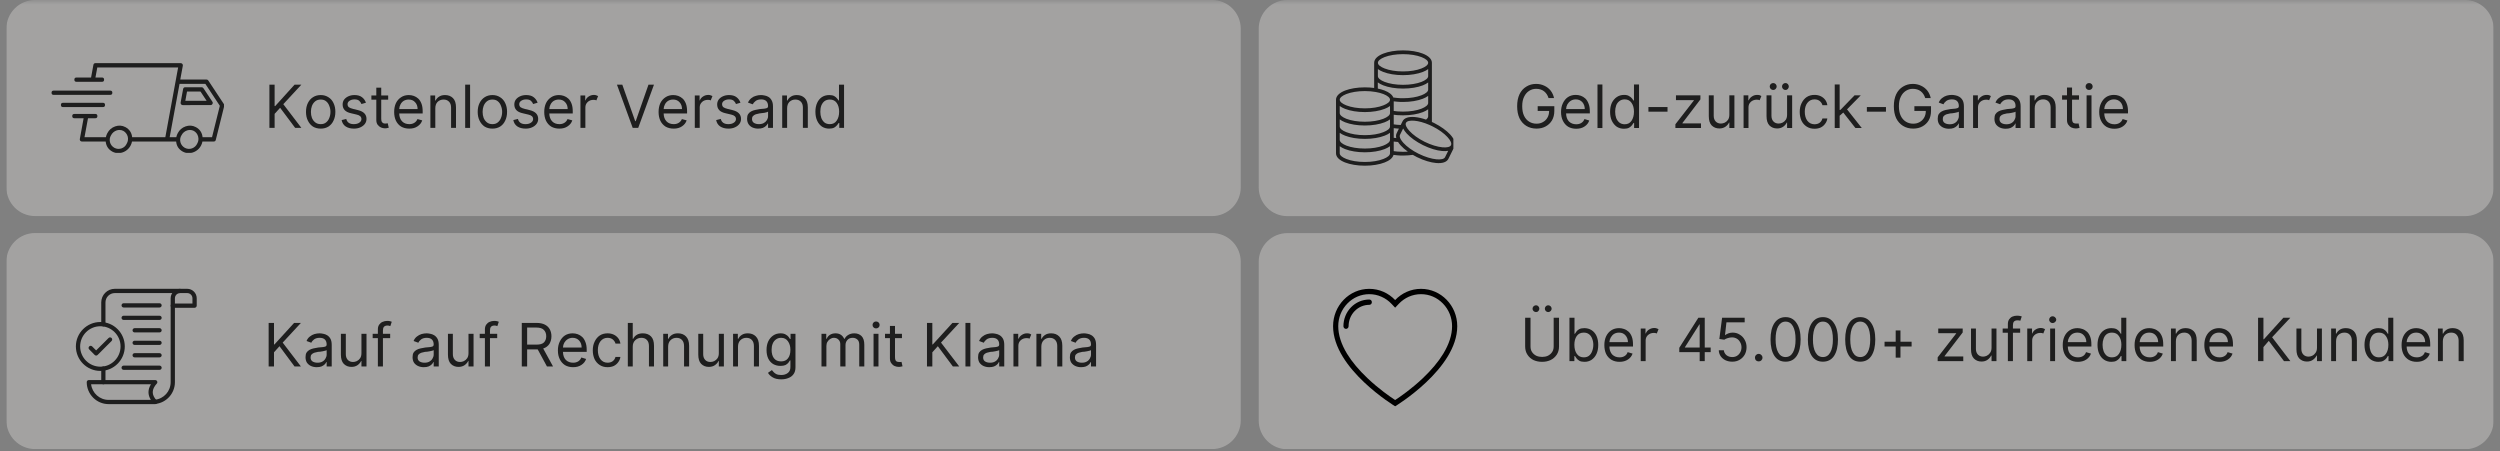
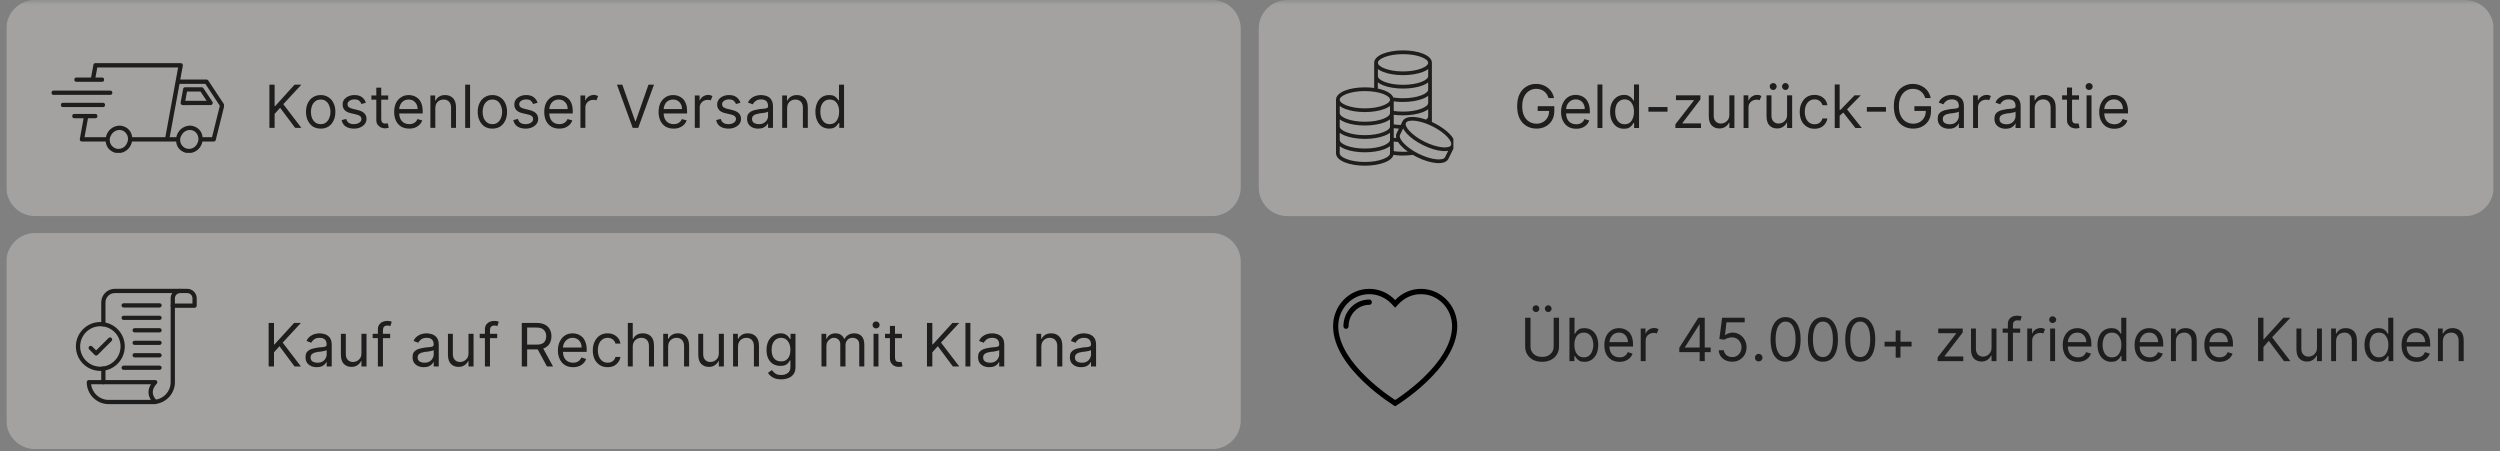
<svg xmlns="http://www.w3.org/2000/svg" width="360" zoomAndPan="magnify" viewBox="0 0 270 48.75" height="65" preserveAspectRatio="xMidYMid meet" version="1.0">
  <rect x="0" y="0" width="270" height="48.75" fill="#808080" stroke="none" />
  <defs>
    <filter x="0%" y="0%" width="100%" height="100%" id="ff1a5ef218">
      <feColorMatrix values="0 0 0 0 1 0 0 0 0 1 0 0 0 0 1 0 0 0 1 0" color-interpolation-filters="sRGB" />
    </filter>
    <g />
    <clipPath id="762d4ed99b">
      <path d="M 0.688 25 L 135 25 L 135 48.5 L 0.688 48.5 Z M 0.688 25 " clip-rule="nonzero" />
    </clipPath>
    <mask id="79ef3fc81d">
      <g filter="url(#ff1a5ef218)">
        <rect x="-27" width="324" fill="#000000" y="-4.875" height="58.5" fill-opacity="0.31" />
      </g>
    </mask>
    <clipPath id="b64ee9d82d">
      <path d="M 0.688 0.168 L 134 0.168 L 134 23.5 L 0.688 23.5 Z M 0.688 0.168 " clip-rule="nonzero" />
    </clipPath>
    <clipPath id="cc3bb1b5cb">
      <path d="M 3.789 0.168 L 130.902 0.168 C 132.613 0.168 134 1.555 134 3.266 L 134 20.402 C 134 22.113 132.613 23.5 130.902 23.5 L 3.789 23.5 C 2.078 23.5 0.688 22.113 0.688 20.402 L 0.688 3.266 C 0.688 1.555 2.078 0.168 3.789 0.168 Z M 3.789 0.168 " clip-rule="nonzero" />
    </clipPath>
    <clipPath id="675e8bb885">
      <rect x="0" width="135" y="0" height="24" />
    </clipPath>
    <clipPath id="e5cb277e2b">
      <path d="M 10 31.191 L 20 31.191 L 20 43.879 L 10 43.879 Z M 10 31.191 " clip-rule="nonzero" />
    </clipPath>
    <clipPath id="0fd4238f7e">
      <path d="M 18 31.191 L 21.621 31.191 L 21.621 34 L 18 34 Z M 18 31.191 " clip-rule="nonzero" />
    </clipPath>
    <clipPath id="88e91304a4">
      <path d="M 9 41 L 17 41 L 17 43.879 L 9 43.879 Z M 9 41 " clip-rule="nonzero" />
    </clipPath>
    <clipPath id="f06bd8518c">
      <path d="M 8.191 34 L 14 34 L 14 41 L 8.191 41 Z M 8.191 34 " clip-rule="nonzero" />
    </clipPath>
    <clipPath id="7f220385ed">
      <path d="M 0.688 0 L 135 0 L 135 24 L 0.688 24 Z M 0.688 0 " clip-rule="nonzero" />
    </clipPath>
    <mask id="71cbd429dd">
      <g filter="url(#ff1a5ef218)">
        <rect x="-27" width="324" fill="#000000" y="-4.875" height="58.5" fill-opacity="0.31" />
      </g>
    </mask>
    <clipPath id="b8345f2f94">
      <path d="M 0.688 0 L 134 0 L 134 23.336 L 0.688 23.336 Z M 0.688 0 " clip-rule="nonzero" />
    </clipPath>
    <clipPath id="f3764ed55f">
      <path d="M 3.789 0 L 130.902 0 C 132.613 0 134 1.387 134 3.098 L 134 20.234 C 134 21.945 132.613 23.336 130.902 23.336 L 3.789 23.336 C 2.078 23.336 0.688 21.945 0.688 20.234 L 0.688 3.098 C 0.688 1.387 2.078 0 3.789 0 Z M 3.789 0 " clip-rule="nonzero" />
    </clipPath>
    <clipPath id="3013183db6">
      <rect x="0" width="135" y="0" height="24" />
    </clipPath>
    <clipPath id="9d1fe8f073">
      <path d="M 7 6.812 L 24.191 6.812 L 24.191 16.512 L 7 16.512 Z M 7 6.812 " clip-rule="nonzero" />
    </clipPath>
    <clipPath id="45f40230eb">
      <path d="M 5.539 9 L 13 9 L 13 11 L 5.539 11 Z M 5.539 9 " clip-rule="nonzero" />
    </clipPath>
    <clipPath id="968417c707">
      <path d="M 135 0 L 269.309 0 L 269.309 24 L 135 24 Z M 135 0 " clip-rule="nonzero" />
    </clipPath>
    <mask id="2e6b257a21">
      <g filter="url(#ff1a5ef218)">
        <rect x="-27" width="324" fill="#000000" y="-4.875" height="58.5" fill-opacity="0.31" />
      </g>
    </mask>
    <clipPath id="9effc490b3">
      <path d="M 0.941 0 L 134.309 0 L 134.309 23.344 L 0.941 23.344 Z M 0.941 0 " clip-rule="nonzero" />
    </clipPath>
    <clipPath id="951a5baab7">
      <path d="M 4.043 0 L 131.211 0 C 132.035 0 132.82 0.328 133.402 0.906 C 133.984 1.488 134.312 2.277 134.312 3.098 L 134.312 20.246 C 134.312 21.066 133.984 21.855 133.402 22.438 C 132.82 23.02 132.035 23.344 131.211 23.344 L 4.043 23.344 C 3.219 23.344 2.43 23.02 1.852 22.438 C 1.27 21.855 0.941 21.066 0.941 20.246 L 0.941 3.098 C 0.941 2.277 1.27 1.488 1.852 0.906 C 2.43 0.328 3.219 0 4.043 0 Z M 4.043 0 " clip-rule="nonzero" />
    </clipPath>
    <clipPath id="62369fcae1">
      <rect x="0" width="135" y="0" height="24" />
    </clipPath>
    <clipPath id="4ab0b98569">
      <path d="M 135 25 L 269.309 25 L 269.309 48.5 L 135 48.5 Z M 135 25 " clip-rule="nonzero" />
    </clipPath>
    <mask id="066f663546">
      <g filter="url(#ff1a5ef218)">
        <rect x="-27" width="324" fill="#000000" y="-4.875" height="58.5" fill-opacity="0.31" />
      </g>
    </mask>
    <clipPath id="96f98d1391">
      <path d="M 0.941 0.176 L 134.309 0.176 L 134.309 23.5 L 0.941 23.5 Z M 0.941 0.176 " clip-rule="nonzero" />
    </clipPath>
    <clipPath id="5fd5f12271">
      <path d="M 4.043 0.176 L 131.211 0.176 C 132.035 0.176 132.82 0.504 133.402 1.086 C 133.984 1.668 134.312 2.453 134.312 3.277 L 134.312 20.422 C 134.312 21.246 133.984 22.031 133.402 22.613 C 132.82 23.195 132.035 23.523 131.211 23.523 L 4.043 23.523 C 3.219 23.523 2.43 23.195 1.852 22.613 C 1.27 22.031 0.941 21.246 0.941 20.422 L 0.941 3.277 C 0.941 2.453 1.27 1.668 1.852 1.086 C 2.43 0.504 3.219 0.176 4.043 0.176 Z M 4.043 0.176 " clip-rule="nonzero" />
    </clipPath>
    <clipPath id="390846614b">
-       <rect x="0" width="135" y="0" height="24" />
-     </clipPath>
+       </clipPath>
    <clipPath id="05c7cda097">
      <path d="M 144.281 5.441 L 156.965 5.441 L 156.965 18 L 144.281 18 Z M 144.281 5.441 " clip-rule="nonzero" />
    </clipPath>
    <clipPath id="7e7feef953">
      <path d="M 143.961 31.191 L 157.391 31.191 L 157.391 43.879 L 143.961 43.879 Z M 143.961 31.191 " clip-rule="nonzero" />
    </clipPath>
  </defs>
  <g clip-path="url(#762d4ed99b)">
    <g mask="url(#79ef3fc81d)">
      <g transform="matrix(1, 0, 0, 1, 0, 25)">
        <g clip-path="url(#675e8bb885)">
          <g clip-path="url(#b64ee9d82d)">
            <g clip-path="url(#cc3bb1b5cb)">
              <path fill="#f2efed" d="M 0.688 0.168 L 134.043 0.168 L 134.043 23.5 L 0.688 23.5 Z M 0.688 0.168 " fill-opacity="1" fill-rule="nonzero" />
            </g>
          </g>
        </g>
      </g>
    </g>
  </g>
  <g clip-path="url(#e5cb277e2b)">
    <path fill="#1e1e1e" d="M 16.75 43.629 C 16.637 43.629 16.535 43.543 16.52 43.422 C 16.512 43.301 16.605 43.188 16.727 43.172 C 17.699 43.07 18.43 42.254 18.43 41.273 L 18.43 33.012 C 18.43 32.883 18.531 32.781 18.66 32.781 C 18.785 32.781 18.891 32.883 18.891 33.012 L 18.891 41.273 C 18.891 42.48 17.98 43.5 16.773 43.629 C 16.766 43.629 16.758 43.629 16.75 43.629 Z M 11.164 41.504 C 11.031 41.504 10.934 41.398 10.934 41.273 L 10.934 39.809 C 10.934 39.684 11.031 39.578 11.164 39.578 C 11.285 39.578 11.391 39.684 11.391 39.809 L 11.391 41.273 C 11.391 41.398 11.285 41.504 11.164 41.504 Z M 11.164 35.25 C 11.031 35.25 10.934 35.152 10.934 35.023 L 10.934 32.66 C 10.934 31.852 11.59 31.191 12.402 31.191 L 19.426 31.191 C 19.555 31.191 19.656 31.293 19.656 31.422 C 19.656 31.543 19.555 31.652 19.426 31.652 L 12.402 31.652 C 11.844 31.652 11.391 32.102 11.391 32.66 L 11.391 35.023 C 11.391 35.152 11.285 35.25 11.164 35.25 Z M 11.164 35.25 " fill-opacity="1" fill-rule="evenodd" />
  </g>
  <g clip-path="url(#0fd4238f7e)">
    <path fill="#1e1e1e" d="M 21.016 33.242 L 18.66 33.242 C 18.531 33.242 18.43 33.133 18.43 33.012 L 18.43 32.215 C 18.43 31.652 18.891 31.191 19.457 31.191 L 20.219 31.191 C 20.785 31.191 21.246 31.652 21.246 32.215 L 21.246 33.012 C 21.246 33.133 21.137 33.242 21.016 33.242 Z M 18.891 32.781 L 20.785 32.781 L 20.785 32.215 C 20.785 31.902 20.527 31.652 20.219 31.652 L 19.457 31.652 C 19.141 31.652 18.891 31.902 18.891 32.215 Z M 18.891 32.781 " fill-opacity="1" fill-rule="evenodd" />
  </g>
  <g clip-path="url(#88e91304a4)">
    <path fill="#1e1e1e" d="M 16.766 43.645 L 11.734 43.645 C 10.43 43.645 9.367 42.582 9.367 41.273 C 9.367 41.145 9.465 41.047 9.594 41.047 L 16.766 41.047 C 16.855 41.047 16.934 41.098 16.973 41.184 C 17.012 41.266 16.996 41.359 16.934 41.426 C 16.359 42.062 16.352 42.637 16.91 43.238 C 16.965 43.277 16.996 43.348 16.996 43.414 C 16.996 43.539 16.895 43.645 16.766 43.645 Z M 9.84 41.504 C 9.953 42.453 10.758 43.188 11.734 43.188 L 16.293 43.188 C 15.949 42.637 15.953 42.062 16.301 41.504 Z M 9.84 41.504 " fill-opacity="1" fill-rule="evenodd" />
  </g>
  <g clip-path="url(#f06bd8518c)">
    <path fill="#1e1e1e" d="M 10.84 40.059 C 9.383 40.059 8.195 38.875 8.195 37.414 C 8.195 35.961 9.383 34.777 10.84 34.777 C 12.293 34.777 13.477 35.961 13.477 37.414 C 13.477 38.875 12.293 40.059 10.84 40.059 Z M 10.84 35.234 C 9.633 35.234 8.656 36.215 8.656 37.414 C 8.656 38.621 9.633 39.602 10.84 39.602 C 12.043 39.602 13.02 38.621 13.02 37.414 C 13.02 36.215 12.043 35.234 10.84 35.234 Z M 10.84 35.234 " fill-opacity="1" fill-rule="evenodd" />
  </g>
  <path fill="#1e1e1e" d="M 10.383 38.402 C 10.328 38.402 10.27 38.379 10.223 38.332 L 9.633 37.734 C 9.543 37.652 9.543 37.508 9.633 37.414 C 9.719 37.324 9.863 37.324 9.953 37.414 L 10.383 37.844 L 11.727 36.504 C 11.812 36.414 11.957 36.414 12.051 36.504 C 12.141 36.598 12.141 36.742 12.051 36.824 L 10.543 38.332 C 10.504 38.379 10.445 38.402 10.383 38.402 Z M 10.383 38.402 " fill-opacity="1" fill-rule="evenodd" />
  <path fill="#1e1e1e" d="M 17.23 33.211 L 13.355 33.211 C 13.227 33.211 13.125 33.102 13.125 32.98 C 13.125 32.852 13.227 32.75 13.355 32.75 L 17.23 32.75 C 17.355 32.75 17.461 32.852 17.461 32.98 C 17.461 33.102 17.355 33.211 17.23 33.211 Z M 17.23 33.211 " fill-opacity="1" fill-rule="evenodd" />
  <path fill="#1e1e1e" d="M 17.23 34.555 L 13.355 34.555 C 13.227 34.555 13.125 34.449 13.125 34.328 C 13.125 34.195 13.227 34.098 13.355 34.098 L 17.23 34.098 C 17.355 34.098 17.461 34.195 17.461 34.328 C 17.461 34.449 17.355 34.555 17.23 34.555 Z M 17.23 34.555 " fill-opacity="1" fill-rule="evenodd" />
  <path fill="#1e1e1e" d="M 17.23 35.902 L 14.539 35.902 C 14.418 35.902 14.312 35.801 14.312 35.672 C 14.312 35.551 14.418 35.441 14.539 35.441 L 17.23 35.441 C 17.355 35.441 17.461 35.551 17.461 35.672 C 17.461 35.801 17.355 35.902 17.23 35.902 Z M 17.23 35.902 " fill-opacity="1" fill-rule="evenodd" />
-   <path fill="#1e1e1e" d="M 17.23 37.254 L 14.539 37.254 C 14.418 37.254 14.312 37.148 14.312 37.023 C 14.312 36.895 14.418 36.797 14.539 36.797 L 17.23 36.797 C 17.355 36.797 17.461 36.895 17.461 37.023 C 17.461 37.148 17.355 37.254 17.23 37.254 Z M 17.23 37.254 " fill-opacity="1" fill-rule="evenodd" />
+   <path fill="#1e1e1e" d="M 17.23 37.254 L 14.539 37.254 C 14.418 37.254 14.312 37.148 14.312 37.023 C 14.312 36.895 14.418 36.797 14.539 36.797 L 17.23 36.797 C 17.355 36.797 17.461 36.895 17.461 37.023 C 17.461 37.148 17.355 37.254 17.23 37.254 Z " fill-opacity="1" fill-rule="evenodd" />
  <path fill="#1e1e1e" d="M 17.23 38.598 L 14.539 38.598 C 14.418 38.598 14.312 38.492 14.312 38.371 C 14.312 38.238 14.418 38.141 14.539 38.141 L 17.23 38.141 C 17.355 38.141 17.461 38.238 17.461 38.371 C 17.461 38.492 17.355 38.598 17.23 38.598 Z M 17.23 38.598 " fill-opacity="1" fill-rule="evenodd" />
  <path fill="#1e1e1e" d="M 17.23 39.945 L 13.355 39.945 C 13.227 39.945 13.125 39.844 13.125 39.715 C 13.125 39.594 13.227 39.484 13.355 39.484 L 17.23 39.484 C 17.355 39.484 17.461 39.594 17.461 39.715 C 17.461 39.844 17.355 39.945 17.23 39.945 Z M 17.23 39.945 " fill-opacity="1" fill-rule="evenodd" />
  <g clip-path="url(#7f220385ed)">
    <g mask="url(#71cbd429dd)">
      <g transform="matrix(1, 0, 0, 1, 0, 0)">
        <g clip-path="url(#3013183db6)">
          <g clip-path="url(#b8345f2f94)">
            <g clip-path="url(#f3764ed55f)">
              <path fill="#f2efed" d="M 0.688 0 L 134.043 0 L 134.043 23.336 L 0.688 23.336 Z M 0.688 0 " fill-opacity="1" fill-rule="nonzero" />
            </g>
          </g>
        </g>
      </g>
    </g>
  </g>
  <g clip-path="url(#9d1fe8f073)">
    <path fill="#1e1e1e" d="M 24.188 11.254 L 22.496 8.695 C 22.449 8.625 22.383 8.59 22.301 8.59 L 19.469 8.59 L 19.746 7.094 C 19.758 7.023 19.742 6.961 19.695 6.902 C 19.648 6.848 19.59 6.82 19.516 6.82 L 10.316 6.82 C 10.188 6.82 10.109 6.883 10.086 7.012 L 9.836 8.371 L 8.266 8.371 C 8.109 8.371 8.031 8.449 8.031 8.605 C 8.031 8.758 8.109 8.836 8.266 8.836 L 11.008 8.836 C 11.164 8.836 11.242 8.758 11.242 8.605 C 11.242 8.449 11.164 8.371 11.008 8.371 L 10.309 8.371 L 10.508 7.285 L 19.238 7.285 L 17.855 14.82 L 14.273 14.82 C 14.223 14.332 13.98 13.969 13.547 13.73 C 13.191 13.543 12.824 13.516 12.445 13.648 C 12.062 13.781 11.777 14.027 11.59 14.387 C 11.516 14.523 11.465 14.668 11.434 14.82 L 9.125 14.82 L 9.504 12.77 L 10.289 12.77 C 10.441 12.77 10.52 12.691 10.52 12.535 C 10.52 12.383 10.441 12.305 10.289 12.305 L 8.035 12.305 C 7.879 12.305 7.801 12.383 7.801 12.535 C 7.801 12.691 7.879 12.77 8.035 12.77 L 9.031 12.77 L 8.621 15.012 C 8.605 15.082 8.625 15.148 8.668 15.203 C 8.715 15.258 8.773 15.285 8.848 15.285 L 11.414 15.285 C 11.465 15.777 11.707 16.141 12.141 16.379 C 12.34 16.484 12.555 16.539 12.781 16.535 C 13.059 16.535 13.316 16.457 13.555 16.312 C 13.789 16.168 13.973 15.969 14.102 15.723 C 14.176 15.586 14.227 15.441 14.258 15.285 L 19.023 15.285 C 19.07 15.777 19.312 16.141 19.75 16.379 C 19.949 16.484 20.16 16.539 20.387 16.535 C 20.668 16.535 20.926 16.457 21.16 16.312 C 21.398 16.168 21.582 15.969 21.711 15.723 C 21.781 15.586 21.836 15.441 21.863 15.285 L 23.078 15.285 C 23.199 15.285 23.277 15.227 23.305 15.109 L 24.219 11.438 C 24.234 11.371 24.223 11.312 24.188 11.254 Z M 13.691 15.504 C 13.637 15.625 13.562 15.734 13.465 15.824 C 13.367 15.914 13.254 15.98 13.125 16.027 C 13 16.07 12.871 16.086 12.734 16.078 C 12.602 16.066 12.477 16.031 12.359 15.969 C 12.238 15.902 12.141 15.82 12.055 15.715 C 11.973 15.609 11.914 15.492 11.879 15.363 C 11.844 15.234 11.84 15.102 11.859 14.969 C 11.879 14.84 11.926 14.715 11.996 14.602 C 12.129 14.352 12.328 14.18 12.594 14.086 C 12.695 14.051 12.801 14.035 12.906 14.035 C 13.055 14.035 13.199 14.07 13.328 14.141 C 13.445 14.207 13.543 14.293 13.621 14.398 C 13.703 14.504 13.758 14.617 13.793 14.746 C 13.828 14.875 13.836 15.004 13.816 15.137 C 13.801 15.266 13.758 15.391 13.691 15.504 Z M 21.301 15.504 C 21.246 15.625 21.168 15.734 21.07 15.824 C 20.973 15.914 20.859 15.98 20.734 16.027 C 20.605 16.07 20.477 16.086 20.344 16.078 C 20.211 16.066 20.082 16.031 19.965 15.969 C 19.848 15.902 19.746 15.82 19.664 15.715 C 19.578 15.609 19.52 15.492 19.488 15.363 C 19.453 15.234 19.445 15.102 19.465 14.969 C 19.484 14.84 19.531 14.715 19.605 14.602 C 19.734 14.352 19.934 14.18 20.203 14.086 C 20.305 14.055 20.406 14.035 20.516 14.035 C 20.664 14.035 20.805 14.07 20.938 14.141 C 21.176 14.281 21.328 14.48 21.398 14.746 C 21.469 15.012 21.438 15.266 21.301 15.504 Z M 22.898 14.82 L 21.879 14.82 C 21.828 14.328 21.586 13.965 21.152 13.73 C 20.797 13.543 20.43 13.516 20.051 13.648 C 19.668 13.781 19.383 14.027 19.195 14.387 C 19.121 14.523 19.07 14.668 19.039 14.82 L 18.324 14.82 L 19.391 9.055 L 22.176 9.055 L 23.742 11.426 Z M 22.898 14.82 " fill-opacity="1" fill-rule="nonzero" />
  </g>
  <path fill="#1e1e1e" d="M 21.777 9.422 L 20.008 9.422 C 19.879 9.422 19.801 9.488 19.777 9.613 L 19.508 11.078 C 19.496 11.148 19.512 11.211 19.559 11.266 C 19.605 11.32 19.664 11.352 19.734 11.352 L 22.742 11.348 C 22.836 11.348 22.902 11.309 22.945 11.227 C 22.992 11.145 22.988 11.066 22.938 10.988 L 21.969 9.527 C 21.926 9.457 21.859 9.426 21.777 9.422 Z M 20.016 10.887 L 20.199 9.887 L 21.652 9.887 L 22.312 10.883 Z M 20.016 10.887 " fill-opacity="1" fill-rule="nonzero" />
  <g clip-path="url(#45f40230eb)">
    <path fill="#1e1e1e" d="M 12.133 10.016 C 12.133 9.863 12.055 9.785 11.898 9.785 L 5.797 9.785 C 5.645 9.785 5.566 9.863 5.566 10.016 C 5.566 10.172 5.645 10.246 5.797 10.246 L 11.898 10.246 C 12.055 10.246 12.133 10.172 12.133 10.016 Z M 12.133 10.016 " fill-opacity="1" fill-rule="nonzero" />
  </g>
  <path fill="#1e1e1e" d="M 11.344 11.332 C 11.344 11.18 11.266 11.102 11.113 11.102 L 6.809 11.102 C 6.652 11.102 6.578 11.18 6.578 11.332 C 6.578 11.488 6.652 11.566 6.809 11.566 L 11.113 11.566 C 11.266 11.566 11.344 11.488 11.344 11.332 Z M 11.344 11.332 " fill-opacity="1" fill-rule="nonzero" />
  <g clip-path="url(#968417c707)">
    <g mask="url(#2e6b257a21)">
      <g transform="matrix(1, 0, 0, 1, 135, 0)">
        <g clip-path="url(#62369fcae1)">
          <g clip-path="url(#9effc490b3)">
            <g clip-path="url(#951a5baab7)">
              <path fill="#f2efed" d="M 0.941 0 L 134.352 0 L 134.352 23.344 L 0.941 23.344 Z M 0.941 0 " fill-opacity="1" fill-rule="nonzero" />
            </g>
          </g>
        </g>
      </g>
    </g>
  </g>
  <g clip-path="url(#4ab0b98569)">
    <g mask="url(#066f663546)">
      <g transform="matrix(1, 0, 0, 1, 135, 25)">
        <g clip-path="url(#390846614b)">
          <g clip-path="url(#96f98d1391)">
            <g clip-path="url(#5fd5f12271)">
              <path fill="#f2efed" d="M 0.941 0.176 L 134.352 0.176 L 134.352 23.523 L 0.941 23.523 Z M 0.941 0.176 " fill-opacity="1" fill-rule="nonzero" />
            </g>
          </g>
        </g>
      </g>
    </g>
  </g>
  <g clip-path="url(#05c7cda097)">
    <path fill="#1e1e1e" d="M 156.629 14.535 C 156.23 14.102 155.613 13.648 154.871 13.277 L 154.863 13.273 C 154.789 13.238 154.719 13.203 154.645 13.172 L 154.645 6.781 C 154.645 6.375 154.27 6.027 153.664 5.789 C 153.113 5.574 152.359 5.441 151.527 5.441 C 150.699 5.441 149.945 5.574 149.395 5.789 C 148.785 6.027 148.41 6.375 148.41 6.781 L 148.41 9.5 C 148.094 9.457 147.758 9.434 147.406 9.434 C 146.574 9.434 145.82 9.566 145.27 9.777 C 144.664 10.016 144.289 10.363 144.289 10.77 L 144.289 16.559 C 144.289 16.965 144.664 17.312 145.27 17.547 C 145.82 17.762 146.574 17.895 147.406 17.895 C 148.234 17.895 148.988 17.762 149.539 17.547 C 150.059 17.348 150.41 17.062 150.5 16.73 C 150.629 16.746 150.758 16.762 150.895 16.773 C 151.098 16.793 151.312 16.801 151.527 16.801 C 151.723 16.801 151.914 16.793 152.102 16.777 C 152.266 16.766 152.426 16.746 152.586 16.727 C 152.727 16.809 152.879 16.891 153.035 16.969 L 153.043 16.973 C 153.785 17.34 154.52 17.555 155.105 17.605 C 155.754 17.664 156.246 17.52 156.426 17.156 L 157.066 15.859 C 157.25 15.496 157.066 15.016 156.629 14.535 Z M 154.691 13.637 C 155.391 13.984 155.965 14.406 156.328 14.805 C 156.656 15.16 156.805 15.48 156.707 15.68 C 156.609 15.879 156.262 15.953 155.785 15.91 C 155.242 15.859 154.559 15.656 153.859 15.312 C 153.16 14.965 152.586 14.543 152.219 14.141 C 151.895 13.785 151.742 13.469 151.844 13.27 C 151.941 13.07 152.285 12.996 152.766 13.039 C 153.219 13.082 153.777 13.23 154.359 13.484 C 154.363 13.488 154.367 13.488 154.371 13.488 C 154.477 13.535 154.582 13.586 154.688 13.637 Z M 150.84 14.387 C 150.762 14.543 150.75 14.723 150.797 14.914 C 150.773 14.91 150.75 14.906 150.73 14.906 C 150.66 14.898 150.59 14.887 150.523 14.879 L 150.523 13.84 C 150.621 13.852 150.723 13.863 150.832 13.875 C 150.914 13.883 151 13.887 151.082 13.891 Z M 154.242 12.57 C 154.242 12.629 154.219 12.691 154.18 12.75 C 154.137 12.809 154.082 12.863 154.012 12.918 C 153.574 12.766 153.16 12.672 152.801 12.641 C 152.152 12.582 151.66 12.727 151.48 13.09 L 151.277 13.5 C 151.137 13.492 151 13.484 150.867 13.473 C 150.754 13.461 150.637 13.449 150.523 13.43 L 150.523 12.391 C 150.645 12.406 150.766 12.422 150.895 12.434 C 151.098 12.449 151.312 12.457 151.527 12.457 C 152.359 12.457 153.113 12.324 153.664 12.113 C 153.891 12.023 154.086 11.918 154.242 11.801 Z M 154.242 11.121 C 154.242 11.344 153.965 11.562 153.52 11.738 C 153.012 11.934 152.309 12.055 151.527 12.055 C 151.32 12.055 151.121 12.047 150.926 12.031 C 150.789 12.02 150.652 12.004 150.523 11.984 L 150.523 10.945 C 150.645 10.961 150.766 10.977 150.891 10.984 C 151.098 11.004 151.309 11.012 151.527 11.012 C 152.355 11.012 153.113 10.879 153.664 10.664 C 153.891 10.578 154.086 10.473 154.242 10.355 Z M 154.242 8.227 C 154.242 8.449 153.965 8.668 153.52 8.844 C 153.012 9.039 152.309 9.16 151.527 9.16 C 150.746 9.16 150.043 9.039 149.539 8.844 C 149.09 8.668 148.812 8.449 148.812 8.227 L 148.812 7.461 C 148.969 7.578 149.164 7.684 149.395 7.77 C 149.945 7.984 150.699 8.117 151.527 8.117 C 152.359 8.117 153.113 7.984 153.664 7.77 C 153.891 7.684 154.086 7.578 154.242 7.461 Z M 148.805 9.566 C 148.797 9.363 148.797 9.129 148.801 8.898 C 148.961 9.02 149.16 9.125 149.395 9.219 C 149.945 9.434 150.699 9.566 151.527 9.566 C 152.359 9.566 153.113 9.434 153.664 9.219 C 153.891 9.129 154.086 9.023 154.242 8.906 L 154.242 9.676 C 154.242 9.898 153.965 10.117 153.52 10.289 C 153.012 10.488 152.309 10.609 151.527 10.609 C 151.32 10.609 151.117 10.602 150.926 10.582 C 150.77 10.57 150.621 10.551 150.477 10.531 C 150.363 10.227 150.023 9.969 149.539 9.777 C 149.324 9.695 149.078 9.625 148.805 9.566 Z M 150.121 12.215 C 150.121 12.438 149.844 12.656 149.395 12.832 C 148.891 13.027 148.188 13.148 147.406 13.148 C 146.625 13.148 145.922 13.027 145.414 12.832 C 144.969 12.656 144.691 12.438 144.691 12.215 L 144.691 11.449 C 144.848 11.566 145.043 11.672 145.27 11.758 C 145.82 11.973 146.574 12.105 147.406 12.105 C 148.234 12.105 148.988 11.973 149.539 11.758 C 149.77 11.672 149.965 11.566 150.121 11.449 Z M 145.27 13.207 C 145.82 13.422 146.574 13.555 147.406 13.555 C 148.234 13.555 148.988 13.422 149.539 13.207 C 149.77 13.117 149.965 13.012 150.121 12.895 L 150.121 13.664 C 150.121 13.887 149.844 14.105 149.395 14.277 C 148.891 14.477 148.188 14.598 147.406 14.598 C 146.625 14.598 145.922 14.477 145.414 14.277 C 144.969 14.105 144.691 13.887 144.691 13.664 L 144.691 12.895 C 144.848 13.012 145.043 13.117 145.27 13.207 Z M 144.691 15.109 L 144.691 14.344 C 144.848 14.461 145.043 14.566 145.27 14.652 C 145.82 14.867 146.574 15 147.406 15 C 148.234 15 148.988 14.867 149.539 14.652 C 149.77 14.566 149.965 14.461 150.121 14.344 L 150.121 15.109 C 150.121 15.332 149.844 15.551 149.395 15.727 C 148.891 15.922 148.188 16.043 147.406 16.043 C 146.625 16.043 145.922 15.922 145.414 15.727 C 144.969 15.551 144.691 15.332 144.691 15.109 Z M 149.539 6.164 C 150.043 5.969 150.746 5.848 151.527 5.848 C 152.309 5.848 153.012 5.969 153.516 6.164 C 153.965 6.34 154.242 6.559 154.242 6.781 C 154.242 7.004 153.965 7.223 153.516 7.395 C 153.012 7.594 152.309 7.715 151.527 7.715 C 150.746 7.715 150.043 7.594 149.539 7.395 C 149.09 7.223 148.812 7.004 148.812 6.781 C 148.812 6.559 149.09 6.34 149.539 6.164 Z M 145.414 10.152 C 145.922 9.957 146.625 9.836 147.406 9.836 C 147.82 9.836 148.215 9.871 148.57 9.934 C 148.57 9.934 148.574 9.934 148.574 9.934 C 148.883 9.988 149.16 10.062 149.395 10.152 C 149.844 10.328 150.121 10.547 150.121 10.77 C 150.121 10.992 149.844 11.211 149.395 11.383 C 148.891 11.582 148.188 11.703 147.406 11.703 C 146.625 11.703 145.922 11.582 145.414 11.383 C 144.969 11.211 144.691 10.992 144.691 10.77 C 144.691 10.547 144.969 10.328 145.414 10.152 Z M 149.395 17.172 C 148.891 17.371 148.188 17.492 147.406 17.492 C 146.625 17.492 145.922 17.371 145.414 17.172 C 144.969 17 144.691 16.781 144.691 16.559 L 144.691 15.789 C 144.848 15.906 145.043 16.012 145.27 16.102 C 145.82 16.316 146.574 16.449 147.406 16.449 C 148.234 16.449 148.988 16.316 149.539 16.102 C 149.77 16.012 149.965 15.906 150.121 15.789 L 150.121 16.559 C 150.121 16.781 149.844 17 149.395 17.172 Z M 151.527 16.395 C 151.32 16.395 151.121 16.387 150.926 16.371 C 150.789 16.359 150.652 16.344 150.523 16.324 L 150.523 15.285 C 150.574 15.293 150.629 15.301 150.684 15.305 C 150.781 15.316 150.883 15.328 150.988 15.332 C 151.066 15.457 151.164 15.586 151.277 15.711 C 151.48 15.934 151.742 16.16 152.047 16.379 C 151.879 16.391 151.707 16.395 151.527 16.395 Z M 156.066 16.977 C 155.969 17.176 155.621 17.25 155.141 17.207 C 154.602 17.156 153.918 16.953 153.219 16.609 L 153.215 16.609 C 152.52 16.262 151.941 15.84 151.578 15.441 C 151.457 15.309 151.363 15.184 151.293 15.066 C 151.285 15.051 151.277 15.031 151.266 15.02 C 151.172 14.836 151.141 14.68 151.199 14.566 L 151.539 13.879 C 151.629 14.051 151.758 14.234 151.922 14.414 C 152.32 14.848 152.938 15.305 153.68 15.672 C 154.426 16.039 155.16 16.258 155.75 16.309 C 155.992 16.332 156.215 16.324 156.406 16.289 Z M 156.066 16.977 " fill-opacity="1" fill-rule="nonzero" />
  </g>
  <g clip-path="url(#7e7feef953)">
    <path fill="#000000" d="M 153.469 31.195 C 152.375 31.195 151.387 31.656 150.676 32.406 C 149.965 31.656 148.977 31.195 147.883 31.195 C 145.723 31.195 143.973 33 143.973 35.23 C 143.973 39.844 150.676 43.879 150.676 43.879 C 150.676 43.879 157.383 39.844 157.383 35.23 C 157.383 33 155.629 31.195 153.469 31.195 Z M 153.668 40.844 C 152.449 42 151.215 42.852 150.676 43.203 C 150.137 42.852 148.902 42 147.688 40.844 C 146.754 39.961 146.012 39.074 145.484 38.211 C 144.852 37.172 144.531 36.168 144.531 35.23 C 144.531 34.305 144.879 33.438 145.512 32.785 C 146.145 32.129 146.988 31.77 147.883 31.77 C 148.34 31.77 148.785 31.863 149.203 32.051 C 149.605 32.227 149.969 32.484 150.277 32.809 L 150.676 33.23 L 151.074 32.809 C 151.383 32.484 151.746 32.227 152.148 32.047 C 152.566 31.863 153.012 31.77 153.469 31.77 C 154.367 31.77 155.207 32.129 155.84 32.785 C 156.473 33.438 156.824 34.305 156.824 35.23 C 156.824 36.168 156.5 37.172 155.867 38.211 C 155.34 39.074 154.598 39.961 153.668 40.844 Z M 153.668 40.844 " fill-opacity="1" fill-rule="nonzero" />
  </g>
  <path fill="#000000" d="M 147.883 32.348 C 146.34 32.348 145.09 33.637 145.09 35.23 C 145.09 35.305 145.117 35.379 145.172 35.434 C 145.281 35.547 145.457 35.547 145.566 35.434 C 145.621 35.379 145.648 35.305 145.648 35.23 C 145.648 34.613 145.879 34.035 146.301 33.598 C 146.723 33.164 147.285 32.922 147.883 32.922 C 147.953 32.922 148.027 32.895 148.082 32.84 C 148.188 32.727 148.188 32.543 148.082 32.43 C 148.027 32.375 147.953 32.348 147.883 32.348 Z M 147.883 32.348 " fill-opacity="1" fill-rule="nonzero" />
  <g fill="#1e1e1e" fill-opacity="1">
    <g transform="translate(28.451, 39.578)">
      <g>
        <path d="M 0.562 0 L 0.562 -4.703 L 1.141 -4.703 L 1.141 -2.375 L 1.188 -2.375 L 3.312 -4.703 L 4.047 -4.703 L 2.078 -2.578 L 4.047 0 L 3.359 0 L 1.734 -2.188 L 1.141 -1.531 L 1.141 0 Z M 0.562 0 " />
      </g>
    </g>
  </g>
  <g fill="#1e1e1e" fill-opacity="1">
    <g transform="translate(32.669, 39.578)">
      <g>
        <path d="M 1.531 0.078 C 1.312 0.078 1.109 0.035 0.922 -0.047 C 0.742 -0.129 0.598 -0.25 0.484 -0.406 C 0.379 -0.57 0.328 -0.77 0.328 -1 C 0.328 -1.207 0.363 -1.375 0.438 -1.5 C 0.52 -1.625 0.629 -1.723 0.766 -1.797 C 0.898 -1.867 1.047 -1.922 1.203 -1.953 C 1.367 -1.984 1.535 -2.016 1.703 -2.047 C 1.91 -2.066 2.082 -2.082 2.219 -2.094 C 2.352 -2.113 2.453 -2.141 2.516 -2.172 C 2.578 -2.211 2.609 -2.273 2.609 -2.359 L 2.609 -2.375 C 2.609 -2.602 2.547 -2.781 2.422 -2.906 C 2.297 -3.031 2.109 -3.094 1.859 -3.094 C 1.609 -3.094 1.406 -3.035 1.25 -2.922 C 1.102 -2.805 1.004 -2.688 0.953 -2.562 L 0.438 -2.75 C 0.52 -2.957 0.641 -3.117 0.797 -3.234 C 0.953 -3.359 1.117 -3.445 1.297 -3.5 C 1.484 -3.551 1.664 -3.578 1.844 -3.578 C 1.957 -3.578 2.086 -3.562 2.234 -3.531 C 2.379 -3.508 2.52 -3.457 2.656 -3.375 C 2.801 -3.289 2.922 -3.164 3.016 -3 C 3.109 -2.832 3.156 -2.609 3.156 -2.328 L 3.156 0 L 2.609 0 L 2.609 -0.484 L 2.578 -0.484 C 2.547 -0.398 2.484 -0.312 2.391 -0.219 C 2.305 -0.133 2.191 -0.062 2.047 0 C 1.91 0.051 1.738 0.078 1.531 0.078 Z M 1.625 -0.406 C 1.832 -0.406 2.008 -0.445 2.156 -0.531 C 2.301 -0.613 2.41 -0.723 2.484 -0.859 C 2.566 -0.992 2.609 -1.133 2.609 -1.281 L 2.609 -1.766 C 2.586 -1.742 2.535 -1.723 2.453 -1.703 C 2.379 -1.68 2.289 -1.66 2.188 -1.641 C 2.094 -1.629 2 -1.613 1.906 -1.594 C 1.812 -1.582 1.734 -1.578 1.672 -1.578 C 1.535 -1.555 1.406 -1.523 1.281 -1.484 C 1.156 -1.441 1.055 -1.379 0.984 -1.297 C 0.91 -1.223 0.875 -1.113 0.875 -0.969 C 0.875 -0.781 0.941 -0.641 1.078 -0.547 C 1.223 -0.453 1.406 -0.406 1.625 -0.406 Z M 1.625 -0.406 " />
      </g>
    </g>
  </g>
  <g fill="#1e1e1e" fill-opacity="1">
    <g transform="translate(36.317, 39.578)">
      <g>
        <path d="M 2.719 -1.438 L 2.719 -3.531 L 3.266 -3.531 L 3.266 0 L 2.719 0 L 2.719 -0.594 L 2.688 -0.594 C 2.602 -0.414 2.473 -0.266 2.297 -0.141 C 2.117 -0.016 1.898 0.047 1.641 0.047 C 1.305 0.047 1.031 -0.062 0.812 -0.281 C 0.602 -0.5 0.5 -0.832 0.5 -1.281 L 0.5 -3.531 L 1.031 -3.531 L 1.031 -1.328 C 1.031 -1.066 1.102 -0.859 1.25 -0.703 C 1.395 -0.555 1.582 -0.484 1.812 -0.484 C 1.945 -0.484 2.082 -0.516 2.219 -0.578 C 2.363 -0.648 2.484 -0.754 2.578 -0.891 C 2.672 -1.035 2.719 -1.219 2.719 -1.438 Z M 2.719 -1.438 " />
      </g>
    </g>
  </g>
  <g fill="#1e1e1e" fill-opacity="1">
    <g transform="translate(40.076, 39.578)">
      <g>
        <path d="M 2.062 -3.531 L 2.062 -3.062 L 1.281 -3.062 L 1.281 0 L 0.734 0 L 0.734 -3.062 L 0.172 -3.062 L 0.172 -3.531 L 0.734 -3.531 L 0.734 -4.016 C 0.734 -4.211 0.781 -4.379 0.875 -4.516 C 0.969 -4.648 1.086 -4.75 1.234 -4.812 C 1.391 -4.883 1.555 -4.922 1.734 -4.922 C 1.859 -4.922 1.961 -4.91 2.047 -4.891 C 2.141 -4.867 2.203 -4.848 2.234 -4.828 L 2.078 -4.359 C 2.055 -4.367 2.02 -4.379 1.969 -4.391 C 1.926 -4.41 1.863 -4.422 1.781 -4.422 C 1.602 -4.422 1.473 -4.375 1.391 -4.281 C 1.316 -4.195 1.281 -4.066 1.281 -3.891 L 1.281 -3.531 Z M 2.062 -3.531 " />
      </g>
    </g>
  </g>
  <g fill="#1e1e1e" fill-opacity="1">
    <g transform="translate(42.41, 39.578)">
      <g />
    </g>
  </g>
  <g fill="#1e1e1e" fill-opacity="1">
    <g transform="translate(44.229, 39.578)">
      <g>
        <path d="M 1.531 0.078 C 1.312 0.078 1.109 0.035 0.922 -0.047 C 0.742 -0.129 0.598 -0.25 0.484 -0.406 C 0.379 -0.57 0.328 -0.77 0.328 -1 C 0.328 -1.207 0.363 -1.375 0.438 -1.5 C 0.52 -1.625 0.629 -1.723 0.766 -1.797 C 0.898 -1.867 1.047 -1.922 1.203 -1.953 C 1.367 -1.984 1.535 -2.016 1.703 -2.047 C 1.91 -2.066 2.082 -2.082 2.219 -2.094 C 2.352 -2.113 2.453 -2.141 2.516 -2.172 C 2.578 -2.211 2.609 -2.273 2.609 -2.359 L 2.609 -2.375 C 2.609 -2.602 2.547 -2.781 2.422 -2.906 C 2.297 -3.031 2.109 -3.094 1.859 -3.094 C 1.609 -3.094 1.406 -3.035 1.25 -2.922 C 1.102 -2.805 1.004 -2.688 0.953 -2.562 L 0.438 -2.75 C 0.52 -2.957 0.641 -3.117 0.797 -3.234 C 0.953 -3.359 1.117 -3.445 1.297 -3.5 C 1.484 -3.551 1.664 -3.578 1.844 -3.578 C 1.957 -3.578 2.086 -3.562 2.234 -3.531 C 2.379 -3.508 2.52 -3.457 2.656 -3.375 C 2.801 -3.289 2.922 -3.164 3.016 -3 C 3.109 -2.832 3.156 -2.609 3.156 -2.328 L 3.156 0 L 2.609 0 L 2.609 -0.484 L 2.578 -0.484 C 2.547 -0.398 2.484 -0.312 2.391 -0.219 C 2.305 -0.133 2.191 -0.062 2.047 0 C 1.91 0.051 1.738 0.078 1.531 0.078 Z M 1.625 -0.406 C 1.832 -0.406 2.008 -0.445 2.156 -0.531 C 2.301 -0.613 2.41 -0.723 2.484 -0.859 C 2.566 -0.992 2.609 -1.133 2.609 -1.281 L 2.609 -1.766 C 2.586 -1.742 2.535 -1.723 2.453 -1.703 C 2.379 -1.68 2.289 -1.66 2.188 -1.641 C 2.094 -1.629 2 -1.613 1.906 -1.594 C 1.812 -1.582 1.734 -1.578 1.672 -1.578 C 1.535 -1.555 1.406 -1.523 1.281 -1.484 C 1.156 -1.441 1.055 -1.379 0.984 -1.297 C 0.91 -1.223 0.875 -1.113 0.875 -0.969 C 0.875 -0.781 0.941 -0.641 1.078 -0.547 C 1.223 -0.453 1.406 -0.406 1.625 -0.406 Z M 1.625 -0.406 " />
      </g>
    </g>
  </g>
  <g fill="#1e1e1e" fill-opacity="1">
    <g transform="translate(47.878, 39.578)">
      <g>
        <path d="M 2.719 -1.438 L 2.719 -3.531 L 3.266 -3.531 L 3.266 0 L 2.719 0 L 2.719 -0.594 L 2.688 -0.594 C 2.602 -0.414 2.473 -0.266 2.297 -0.141 C 2.117 -0.016 1.898 0.047 1.641 0.047 C 1.305 0.047 1.031 -0.062 0.812 -0.281 C 0.602 -0.5 0.5 -0.832 0.5 -1.281 L 0.5 -3.531 L 1.031 -3.531 L 1.031 -1.328 C 1.031 -1.066 1.102 -0.859 1.25 -0.703 C 1.395 -0.555 1.582 -0.484 1.812 -0.484 C 1.945 -0.484 2.082 -0.516 2.219 -0.578 C 2.363 -0.648 2.484 -0.754 2.578 -0.891 C 2.672 -1.035 2.719 -1.219 2.719 -1.438 Z M 2.719 -1.438 " />
      </g>
    </g>
  </g>
  <g fill="#1e1e1e" fill-opacity="1">
    <g transform="translate(51.636, 39.578)">
      <g>
        <path d="M 2.062 -3.531 L 2.062 -3.062 L 1.281 -3.062 L 1.281 0 L 0.734 0 L 0.734 -3.062 L 0.172 -3.062 L 0.172 -3.531 L 0.734 -3.531 L 0.734 -4.016 C 0.734 -4.211 0.781 -4.379 0.875 -4.516 C 0.969 -4.648 1.086 -4.75 1.234 -4.812 C 1.391 -4.883 1.555 -4.922 1.734 -4.922 C 1.859 -4.922 1.961 -4.91 2.047 -4.891 C 2.141 -4.867 2.203 -4.848 2.234 -4.828 L 2.078 -4.359 C 2.055 -4.367 2.02 -4.379 1.969 -4.391 C 1.926 -4.41 1.863 -4.422 1.781 -4.422 C 1.602 -4.422 1.473 -4.375 1.391 -4.281 C 1.316 -4.195 1.281 -4.066 1.281 -3.891 L 1.281 -3.531 Z M 2.062 -3.531 " />
      </g>
    </g>
  </g>
  <g fill="#1e1e1e" fill-opacity="1">
    <g transform="translate(53.97, 39.578)">
      <g />
    </g>
  </g>
  <g fill="#1e1e1e" fill-opacity="1">
    <g transform="translate(55.79, 39.578)">
      <g>
        <path d="M 0.562 0 L 0.562 -4.703 L 2.156 -4.703 C 2.52 -4.703 2.82 -4.641 3.062 -4.516 C 3.301 -4.391 3.477 -4.219 3.594 -4 C 3.707 -3.781 3.766 -3.535 3.766 -3.266 C 3.766 -2.953 3.691 -2.676 3.547 -2.438 C 3.398 -2.207 3.176 -2.039 2.875 -1.938 L 3.938 0 L 3.281 0 L 2.281 -1.844 C 2.25 -1.844 2.211 -1.844 2.172 -1.844 L 1.141 -1.844 L 1.141 0 Z M 1.141 -2.359 L 2.156 -2.359 C 2.531 -2.359 2.797 -2.438 2.953 -2.594 C 3.117 -2.758 3.203 -2.984 3.203 -3.266 C 3.203 -3.547 3.117 -3.77 2.953 -3.938 C 2.797 -4.113 2.523 -4.203 2.141 -4.203 L 1.141 -4.203 Z M 1.141 -2.359 " />
      </g>
    </g>
  </g>
  <g fill="#1e1e1e" fill-opacity="1">
    <g transform="translate(59.925, 39.578)">
      <g>
        <path d="M 1.969 0.078 C 1.633 0.078 1.344 0.004 1.094 -0.141 C 0.852 -0.297 0.664 -0.508 0.531 -0.781 C 0.395 -1.051 0.328 -1.367 0.328 -1.734 C 0.328 -2.098 0.395 -2.414 0.531 -2.688 C 0.664 -2.969 0.848 -3.188 1.078 -3.344 C 1.316 -3.5 1.598 -3.578 1.922 -3.578 C 2.109 -3.578 2.289 -3.547 2.469 -3.484 C 2.645 -3.422 2.805 -3.32 2.953 -3.188 C 3.098 -3.051 3.211 -2.867 3.297 -2.641 C 3.391 -2.41 3.438 -2.133 3.438 -1.812 L 3.438 -1.578 L 0.875 -1.578 C 0.883 -1.203 0.988 -0.91 1.188 -0.703 C 1.395 -0.504 1.656 -0.406 1.969 -0.406 C 2.188 -0.406 2.367 -0.453 2.516 -0.547 C 2.672 -0.641 2.785 -0.781 2.859 -0.969 L 3.375 -0.812 C 3.289 -0.551 3.125 -0.336 2.875 -0.172 C 2.633 -0.004 2.332 0.078 1.969 0.078 Z M 0.875 -2.047 L 2.891 -2.047 C 2.891 -2.348 2.801 -2.598 2.625 -2.797 C 2.445 -2.992 2.211 -3.094 1.922 -3.094 C 1.711 -3.094 1.531 -3.039 1.375 -2.938 C 1.227 -2.844 1.109 -2.719 1.016 -2.562 C 0.93 -2.406 0.883 -2.234 0.875 -2.047 Z M 0.875 -2.047 " />
      </g>
    </g>
  </g>
  <g fill="#1e1e1e" fill-opacity="1">
    <g transform="translate(63.693, 39.578)">
      <g>
        <path d="M 1.922 0.078 C 1.598 0.078 1.316 0 1.078 -0.156 C 0.836 -0.312 0.648 -0.523 0.516 -0.797 C 0.391 -1.078 0.328 -1.395 0.328 -1.75 C 0.328 -2.102 0.395 -2.414 0.531 -2.688 C 0.664 -2.969 0.848 -3.188 1.078 -3.344 C 1.316 -3.5 1.598 -3.578 1.922 -3.578 C 2.172 -3.578 2.395 -3.531 2.594 -3.438 C 2.789 -3.344 2.953 -3.211 3.078 -3.047 C 3.203 -2.879 3.281 -2.688 3.312 -2.469 L 2.781 -2.469 C 2.738 -2.633 2.645 -2.781 2.5 -2.906 C 2.352 -3.031 2.16 -3.094 1.922 -3.094 C 1.609 -3.094 1.352 -2.969 1.156 -2.719 C 0.969 -2.477 0.875 -2.16 0.875 -1.766 C 0.875 -1.359 0.969 -1.031 1.156 -0.781 C 1.352 -0.531 1.609 -0.406 1.922 -0.406 C 2.141 -0.406 2.32 -0.457 2.469 -0.562 C 2.625 -0.676 2.727 -0.832 2.781 -1.031 L 3.312 -1.031 C 3.281 -0.82 3.203 -0.633 3.078 -0.469 C 2.961 -0.301 2.805 -0.164 2.609 -0.062 C 2.41 0.031 2.18 0.078 1.922 0.078 Z M 1.922 0.078 " />
      </g>
    </g>
  </g>
  <g fill="#1e1e1e" fill-opacity="1">
    <g transform="translate(67.305, 39.578)">
      <g>
        <path d="M 1.031 -2.125 L 1.031 0 L 0.5 0 L 0.5 -4.703 L 1.031 -4.703 L 1.031 -2.984 L 1.078 -2.984 C 1.16 -3.16 1.285 -3.301 1.453 -3.406 C 1.617 -3.52 1.844 -3.578 2.125 -3.578 C 2.488 -3.578 2.781 -3.469 3 -3.25 C 3.219 -3.031 3.328 -2.691 3.328 -2.234 L 3.328 0 L 2.781 0 L 2.781 -2.203 C 2.781 -2.484 2.707 -2.703 2.562 -2.859 C 2.414 -3.016 2.219 -3.094 1.969 -3.094 C 1.695 -3.094 1.473 -3.004 1.297 -2.828 C 1.117 -2.66 1.031 -2.426 1.031 -2.125 Z M 1.031 -2.125 " />
      </g>
    </g>
  </g>
  <g fill="#1e1e1e" fill-opacity="1">
    <g transform="translate(71.127, 39.578)">
      <g>
        <path d="M 1.031 -2.125 L 1.031 0 L 0.5 0 L 0.5 -3.531 L 1.016 -3.531 L 1.016 -2.984 L 1.062 -2.984 C 1.145 -3.16 1.27 -3.301 1.438 -3.406 C 1.602 -3.52 1.82 -3.578 2.094 -3.578 C 2.445 -3.578 2.734 -3.469 2.953 -3.25 C 3.18 -3.031 3.297 -2.691 3.297 -2.234 L 3.297 0 L 2.75 0 L 2.75 -2.203 C 2.75 -2.484 2.676 -2.703 2.531 -2.859 C 2.383 -3.016 2.188 -3.094 1.938 -3.094 C 1.676 -3.094 1.457 -3.004 1.281 -2.828 C 1.113 -2.66 1.031 -2.426 1.031 -2.125 Z M 1.031 -2.125 " />
      </g>
    </g>
  </g>
  <g fill="#1e1e1e" fill-opacity="1">
    <g transform="translate(74.914, 39.578)">
      <g>
        <path d="M 2.719 -1.438 L 2.719 -3.531 L 3.266 -3.531 L 3.266 0 L 2.719 0 L 2.719 -0.594 L 2.688 -0.594 C 2.602 -0.414 2.473 -0.266 2.297 -0.141 C 2.117 -0.016 1.898 0.047 1.641 0.047 C 1.305 0.047 1.031 -0.062 0.812 -0.281 C 0.602 -0.5 0.5 -0.832 0.5 -1.281 L 0.5 -3.531 L 1.031 -3.531 L 1.031 -1.328 C 1.031 -1.066 1.102 -0.859 1.25 -0.703 C 1.395 -0.555 1.582 -0.484 1.812 -0.484 C 1.945 -0.484 2.082 -0.516 2.219 -0.578 C 2.363 -0.648 2.484 -0.754 2.578 -0.891 C 2.672 -1.035 2.719 -1.219 2.719 -1.438 Z M 2.719 -1.438 " />
      </g>
    </g>
  </g>
  <g fill="#1e1e1e" fill-opacity="1">
    <g transform="translate(78.672, 39.578)">
      <g>
        <path d="M 1.031 -2.125 L 1.031 0 L 0.5 0 L 0.5 -3.531 L 1.016 -3.531 L 1.016 -2.984 L 1.062 -2.984 C 1.145 -3.16 1.27 -3.301 1.438 -3.406 C 1.602 -3.52 1.82 -3.578 2.094 -3.578 C 2.445 -3.578 2.734 -3.469 2.953 -3.25 C 3.18 -3.031 3.297 -2.691 3.297 -2.234 L 3.297 0 L 2.75 0 L 2.75 -2.203 C 2.75 -2.484 2.676 -2.703 2.531 -2.859 C 2.383 -3.016 2.188 -3.094 1.938 -3.094 C 1.676 -3.094 1.457 -3.004 1.281 -2.828 C 1.113 -2.66 1.031 -2.426 1.031 -2.125 Z M 1.031 -2.125 " />
      </g>
    </g>
  </g>
  <g fill="#1e1e1e" fill-opacity="1">
    <g transform="translate(82.458, 39.578)">
      <g>
        <path d="M 1.922 1.391 C 1.523 1.391 1.211 1.316 0.984 1.172 C 0.754 1.035 0.586 0.875 0.484 0.688 L 0.906 0.391 C 0.957 0.453 1.02 0.523 1.094 0.609 C 1.164 0.691 1.266 0.766 1.391 0.828 C 1.523 0.891 1.703 0.922 1.922 0.922 C 2.203 0.922 2.438 0.848 2.625 0.703 C 2.812 0.566 2.906 0.352 2.906 0.062 L 2.906 -0.656 L 2.859 -0.656 C 2.816 -0.594 2.758 -0.508 2.688 -0.406 C 2.613 -0.312 2.508 -0.227 2.375 -0.156 C 2.238 -0.094 2.055 -0.062 1.828 -0.062 C 1.547 -0.062 1.289 -0.125 1.062 -0.25 C 0.832 -0.383 0.648 -0.582 0.516 -0.844 C 0.391 -1.102 0.328 -1.414 0.328 -1.781 C 0.328 -2.145 0.391 -2.457 0.516 -2.719 C 0.648 -2.988 0.828 -3.195 1.047 -3.344 C 1.273 -3.5 1.539 -3.578 1.844 -3.578 C 2.07 -3.578 2.254 -3.535 2.391 -3.453 C 2.523 -3.379 2.629 -3.297 2.703 -3.203 C 2.773 -3.109 2.828 -3.031 2.859 -2.969 L 2.922 -2.969 L 2.922 -3.531 L 3.453 -3.531 L 3.453 0.094 C 3.453 0.406 3.379 0.656 3.234 0.844 C 3.098 1.031 2.914 1.164 2.688 1.25 C 2.457 1.344 2.203 1.391 1.922 1.391 Z M 1.906 -0.547 C 2.227 -0.547 2.473 -0.656 2.641 -0.875 C 2.816 -1.094 2.906 -1.398 2.906 -1.797 C 2.906 -2.172 2.816 -2.477 2.641 -2.719 C 2.473 -2.969 2.227 -3.094 1.906 -3.094 C 1.676 -3.094 1.484 -3.031 1.328 -2.906 C 1.172 -2.789 1.055 -2.633 0.984 -2.438 C 0.91 -2.25 0.875 -2.035 0.875 -1.797 C 0.875 -1.422 0.957 -1.117 1.125 -0.891 C 1.301 -0.66 1.562 -0.547 1.906 -0.547 Z M 1.906 -0.547 " />
      </g>
    </g>
  </g>
  <g fill="#1e1e1e" fill-opacity="1">
    <g transform="translate(86.401, 39.578)">
      <g />
    </g>
  </g>
  <g fill="#1e1e1e" fill-opacity="1">
    <g transform="translate(88.22, 39.578)">
      <g>
        <path d="M 0.5 0 L 0.5 -3.531 L 1.016 -3.531 L 1.016 -2.984 L 1.062 -2.984 C 1.133 -3.172 1.254 -3.316 1.422 -3.422 C 1.586 -3.523 1.785 -3.578 2.016 -3.578 C 2.242 -3.578 2.438 -3.523 2.594 -3.422 C 2.75 -3.316 2.867 -3.172 2.953 -2.984 L 3 -2.984 C 3.082 -3.16 3.211 -3.301 3.391 -3.406 C 3.578 -3.52 3.797 -3.578 4.047 -3.578 C 4.367 -3.578 4.629 -3.477 4.828 -3.281 C 5.023 -3.082 5.125 -2.773 5.125 -2.359 L 5.125 0 L 4.578 0 L 4.578 -2.359 C 4.578 -2.617 4.504 -2.805 4.359 -2.922 C 4.223 -3.035 4.062 -3.094 3.875 -3.094 C 3.625 -3.094 3.43 -3.016 3.297 -2.859 C 3.16 -2.711 3.094 -2.523 3.094 -2.297 L 3.094 0 L 2.531 0 L 2.531 -2.422 C 2.531 -2.617 2.461 -2.781 2.328 -2.906 C 2.203 -3.031 2.039 -3.094 1.844 -3.094 C 1.695 -3.094 1.562 -3.051 1.438 -2.969 C 1.32 -2.895 1.223 -2.789 1.141 -2.656 C 1.066 -2.531 1.031 -2.379 1.031 -2.203 L 1.031 0 Z M 0.5 0 " />
      </g>
    </g>
  </g>
  <g fill="#1e1e1e" fill-opacity="1">
    <g transform="translate(93.844, 39.578)">
      <g>
        <path d="M 0.5 0 L 0.5 -3.531 L 1.031 -3.531 L 1.031 0 Z M 0.766 -4.109 C 0.66 -4.109 0.57 -4.145 0.5 -4.219 C 0.426 -4.289 0.391 -4.379 0.391 -4.484 C 0.391 -4.586 0.426 -4.676 0.5 -4.75 C 0.57 -4.82 0.66 -4.859 0.766 -4.859 C 0.879 -4.859 0.973 -4.82 1.047 -4.75 C 1.117 -4.676 1.156 -4.586 1.156 -4.484 C 1.156 -4.379 1.117 -4.289 1.047 -4.219 C 0.973 -4.145 0.879 -4.109 0.766 -4.109 Z M 0.766 -4.109 " />
      </g>
    </g>
  </g>
  <g fill="#1e1e1e" fill-opacity="1">
    <g transform="translate(95.379, 39.578)">
      <g>
        <path d="M 2.031 -3.531 L 2.031 -3.062 L 1.281 -3.062 L 1.281 -1.016 C 1.281 -0.859 1.301 -0.738 1.344 -0.656 C 1.383 -0.582 1.441 -0.535 1.516 -0.516 C 1.586 -0.492 1.664 -0.484 1.75 -0.484 C 1.801 -0.484 1.848 -0.484 1.891 -0.484 C 1.93 -0.492 1.961 -0.5 1.984 -0.5 L 2.094 -0.016 C 2.062 -0.004 2.008 0.004 1.938 0.016 C 1.875 0.035 1.789 0.047 1.688 0.047 C 1.539 0.047 1.391 0.016 1.234 -0.047 C 1.086 -0.117 0.969 -0.223 0.875 -0.359 C 0.781 -0.492 0.734 -0.66 0.734 -0.859 L 0.734 -3.062 L 0.203 -3.062 L 0.203 -3.531 L 0.734 -3.531 L 0.734 -4.375 L 1.281 -4.375 L 1.281 -3.531 Z M 2.031 -3.531 " />
      </g>
    </g>
  </g>
  <g fill="#1e1e1e" fill-opacity="1">
    <g transform="translate(97.731, 39.578)">
      <g />
    </g>
  </g>
  <g fill="#1e1e1e" fill-opacity="1">
    <g transform="translate(99.551, 39.578)">
      <g>
        <path d="M 0.562 0 L 0.562 -4.703 L 1.141 -4.703 L 1.141 -2.375 L 1.188 -2.375 L 3.312 -4.703 L 4.047 -4.703 L 2.078 -2.578 L 4.047 0 L 3.359 0 L 1.734 -2.188 L 1.141 -1.531 L 1.141 0 Z M 0.562 0 " />
      </g>
    </g>
  </g>
  <g fill="#1e1e1e" fill-opacity="1">
    <g transform="translate(103.769, 39.578)">
      <g>
        <path d="M 1.031 -4.703 L 1.031 0 L 0.5 0 L 0.5 -4.703 Z M 1.031 -4.703 " />
      </g>
    </g>
  </g>
  <g fill="#1e1e1e" fill-opacity="1">
    <g transform="translate(105.304, 39.578)">
      <g>
        <path d="M 1.531 0.078 C 1.312 0.078 1.109 0.035 0.922 -0.047 C 0.742 -0.129 0.598 -0.25 0.484 -0.406 C 0.379 -0.57 0.328 -0.77 0.328 -1 C 0.328 -1.207 0.363 -1.375 0.438 -1.5 C 0.52 -1.625 0.629 -1.723 0.766 -1.797 C 0.898 -1.867 1.047 -1.922 1.203 -1.953 C 1.367 -1.984 1.535 -2.016 1.703 -2.047 C 1.91 -2.066 2.082 -2.082 2.219 -2.094 C 2.352 -2.113 2.453 -2.141 2.516 -2.172 C 2.578 -2.211 2.609 -2.273 2.609 -2.359 L 2.609 -2.375 C 2.609 -2.602 2.547 -2.781 2.422 -2.906 C 2.297 -3.031 2.109 -3.094 1.859 -3.094 C 1.609 -3.094 1.406 -3.035 1.25 -2.922 C 1.102 -2.805 1.004 -2.688 0.953 -2.562 L 0.438 -2.75 C 0.52 -2.957 0.641 -3.117 0.797 -3.234 C 0.953 -3.359 1.117 -3.445 1.297 -3.5 C 1.484 -3.551 1.664 -3.578 1.844 -3.578 C 1.957 -3.578 2.086 -3.562 2.234 -3.531 C 2.379 -3.508 2.52 -3.457 2.656 -3.375 C 2.801 -3.289 2.922 -3.164 3.016 -3 C 3.109 -2.832 3.156 -2.609 3.156 -2.328 L 3.156 0 L 2.609 0 L 2.609 -0.484 L 2.578 -0.484 C 2.547 -0.398 2.484 -0.312 2.391 -0.219 C 2.305 -0.133 2.191 -0.062 2.047 0 C 1.91 0.051 1.738 0.078 1.531 0.078 Z M 1.625 -0.406 C 1.832 -0.406 2.008 -0.445 2.156 -0.531 C 2.301 -0.613 2.41 -0.723 2.484 -0.859 C 2.566 -0.992 2.609 -1.133 2.609 -1.281 L 2.609 -1.766 C 2.586 -1.742 2.535 -1.723 2.453 -1.703 C 2.379 -1.68 2.289 -1.66 2.188 -1.641 C 2.094 -1.629 2 -1.613 1.906 -1.594 C 1.812 -1.582 1.734 -1.578 1.672 -1.578 C 1.535 -1.555 1.406 -1.523 1.281 -1.484 C 1.156 -1.441 1.055 -1.379 0.984 -1.297 C 0.91 -1.223 0.875 -1.113 0.875 -0.969 C 0.875 -0.781 0.941 -0.641 1.078 -0.547 C 1.223 -0.453 1.406 -0.406 1.625 -0.406 Z M 1.625 -0.406 " />
      </g>
    </g>
  </g>
  <g fill="#1e1e1e" fill-opacity="1">
    <g transform="translate(108.952, 39.578)">
      <g>
-         <path d="M 0.5 0 L 0.5 -3.531 L 1.016 -3.531 L 1.016 -3 L 1.062 -3 C 1.125 -3.164 1.238 -3.301 1.406 -3.406 C 1.57 -3.52 1.758 -3.578 1.969 -3.578 C 2.07 -3.578 2.16 -3.566 2.234 -3.547 C 2.305 -3.523 2.367 -3.492 2.422 -3.453 L 2.234 -3 C 2.203 -3.02 2.16 -3.035 2.109 -3.047 C 2.055 -3.055 1.992 -3.062 1.922 -3.062 C 1.672 -3.062 1.457 -2.984 1.281 -2.828 C 1.113 -2.672 1.031 -2.473 1.031 -2.234 L 1.031 0 Z M 0.5 0 " />
-       </g>
+         </g>
    </g>
  </g>
  <g fill="#1e1e1e" fill-opacity="1">
    <g transform="translate(111.433, 39.578)">
      <g>
        <path d="M 1.031 -2.125 L 1.031 0 L 0.5 0 L 0.5 -3.531 L 1.016 -3.531 L 1.016 -2.984 L 1.062 -2.984 C 1.145 -3.16 1.27 -3.301 1.438 -3.406 C 1.602 -3.52 1.82 -3.578 2.094 -3.578 C 2.445 -3.578 2.734 -3.469 2.953 -3.25 C 3.18 -3.031 3.297 -2.691 3.297 -2.234 L 3.297 0 L 2.75 0 L 2.75 -2.203 C 2.75 -2.484 2.676 -2.703 2.531 -2.859 C 2.383 -3.016 2.188 -3.094 1.938 -3.094 C 1.676 -3.094 1.457 -3.004 1.281 -2.828 C 1.113 -2.66 1.031 -2.426 1.031 -2.125 Z M 1.031 -2.125 " />
      </g>
    </g>
  </g>
  <g fill="#1e1e1e" fill-opacity="1">
    <g transform="translate(115.219, 39.578)">
      <g>
        <path d="M 1.531 0.078 C 1.312 0.078 1.109 0.035 0.922 -0.047 C 0.742 -0.129 0.598 -0.25 0.484 -0.406 C 0.379 -0.57 0.328 -0.77 0.328 -1 C 0.328 -1.207 0.363 -1.375 0.438 -1.5 C 0.52 -1.625 0.629 -1.723 0.766 -1.797 C 0.898 -1.867 1.047 -1.922 1.203 -1.953 C 1.367 -1.984 1.535 -2.016 1.703 -2.047 C 1.91 -2.066 2.082 -2.082 2.219 -2.094 C 2.352 -2.113 2.453 -2.141 2.516 -2.172 C 2.578 -2.211 2.609 -2.273 2.609 -2.359 L 2.609 -2.375 C 2.609 -2.602 2.547 -2.781 2.422 -2.906 C 2.297 -3.031 2.109 -3.094 1.859 -3.094 C 1.609 -3.094 1.406 -3.035 1.25 -2.922 C 1.102 -2.805 1.004 -2.688 0.953 -2.562 L 0.438 -2.75 C 0.52 -2.957 0.641 -3.117 0.797 -3.234 C 0.953 -3.359 1.117 -3.445 1.297 -3.5 C 1.484 -3.551 1.664 -3.578 1.844 -3.578 C 1.957 -3.578 2.086 -3.562 2.234 -3.531 C 2.379 -3.508 2.52 -3.457 2.656 -3.375 C 2.801 -3.289 2.922 -3.164 3.016 -3 C 3.109 -2.832 3.156 -2.609 3.156 -2.328 L 3.156 0 L 2.609 0 L 2.609 -0.484 L 2.578 -0.484 C 2.547 -0.398 2.484 -0.312 2.391 -0.219 C 2.305 -0.133 2.191 -0.062 2.047 0 C 1.91 0.051 1.738 0.078 1.531 0.078 Z M 1.625 -0.406 C 1.832 -0.406 2.008 -0.445 2.156 -0.531 C 2.301 -0.613 2.41 -0.723 2.484 -0.859 C 2.566 -0.992 2.609 -1.133 2.609 -1.281 L 2.609 -1.766 C 2.586 -1.742 2.535 -1.723 2.453 -1.703 C 2.379 -1.68 2.289 -1.66 2.188 -1.641 C 2.094 -1.629 2 -1.613 1.906 -1.594 C 1.812 -1.582 1.734 -1.578 1.672 -1.578 C 1.535 -1.555 1.406 -1.523 1.281 -1.484 C 1.156 -1.441 1.055 -1.379 0.984 -1.297 C 0.91 -1.223 0.875 -1.113 0.875 -0.969 C 0.875 -0.781 0.941 -0.641 1.078 -0.547 C 1.223 -0.453 1.406 -0.406 1.625 -0.406 Z M 1.625 -0.406 " />
      </g>
    </g>
  </g>
  <g fill="#1e1e1e" fill-opacity="1">
    <g transform="translate(28.534, 13.813)">
      <g>
        <path d="M 0.562 0 L 0.562 -4.672 L 1.125 -4.672 L 1.125 -2.359 L 1.188 -2.359 L 3.281 -4.672 L 4.016 -4.672 L 2.062 -2.562 L 4.016 0 L 3.344 0 L 1.719 -2.172 L 1.125 -1.516 L 1.125 0 Z M 0.562 0 " />
      </g>
    </g>
  </g>
  <g fill="#1e1e1e" fill-opacity="1">
    <g transform="translate(32.72, 13.813)">
      <g>
        <path d="M 1.922 0.078 C 1.598 0.078 1.316 0.004 1.078 -0.141 C 0.848 -0.297 0.664 -0.508 0.531 -0.781 C 0.395 -1.051 0.328 -1.367 0.328 -1.734 C 0.328 -2.098 0.395 -2.414 0.531 -2.688 C 0.664 -2.957 0.848 -3.164 1.078 -3.312 C 1.316 -3.469 1.598 -3.547 1.922 -3.547 C 2.234 -3.547 2.508 -3.469 2.75 -3.312 C 2.988 -3.164 3.172 -2.957 3.297 -2.688 C 3.43 -2.414 3.5 -2.098 3.5 -1.734 C 3.5 -1.367 3.43 -1.051 3.297 -0.781 C 3.172 -0.508 2.988 -0.297 2.75 -0.141 C 2.508 0.004 2.234 0.078 1.922 0.078 Z M 1.922 -0.406 C 2.16 -0.406 2.352 -0.469 2.5 -0.594 C 2.656 -0.719 2.77 -0.879 2.844 -1.078 C 2.926 -1.273 2.969 -1.492 2.969 -1.734 C 2.969 -1.961 2.926 -2.176 2.844 -2.375 C 2.77 -2.582 2.656 -2.75 2.5 -2.875 C 2.352 -3 2.16 -3.062 1.922 -3.062 C 1.68 -3.062 1.484 -3 1.328 -2.875 C 1.172 -2.75 1.051 -2.582 0.969 -2.375 C 0.895 -2.176 0.859 -1.961 0.859 -1.734 C 0.859 -1.492 0.895 -1.273 0.969 -1.078 C 1.051 -0.879 1.172 -0.719 1.328 -0.594 C 1.484 -0.469 1.68 -0.406 1.922 -0.406 Z M 1.922 -0.406 " />
      </g>
    </g>
  </g>
  <g fill="#1e1e1e" fill-opacity="1">
    <g transform="translate(36.551, 13.813)">
      <g>
        <path d="M 2.969 -2.719 L 2.484 -2.578 C 2.441 -2.703 2.363 -2.816 2.25 -2.922 C 2.145 -3.023 1.973 -3.078 1.734 -3.078 C 1.516 -3.078 1.332 -3.023 1.188 -2.922 C 1.051 -2.828 0.984 -2.707 0.984 -2.562 C 0.984 -2.426 1.031 -2.316 1.125 -2.234 C 1.227 -2.16 1.383 -2.098 1.594 -2.047 L 2.109 -1.922 C 2.723 -1.773 3.031 -1.457 3.031 -0.969 C 3.031 -0.77 2.973 -0.594 2.859 -0.438 C 2.742 -0.281 2.582 -0.156 2.375 -0.062 C 2.176 0.031 1.941 0.078 1.672 0.078 C 1.316 0.078 1.02 0 0.781 -0.156 C 0.551 -0.312 0.406 -0.539 0.344 -0.844 L 0.844 -0.969 C 0.938 -0.594 1.207 -0.406 1.656 -0.406 C 1.906 -0.406 2.102 -0.457 2.25 -0.562 C 2.406 -0.664 2.484 -0.797 2.484 -0.953 C 2.484 -1.203 2.312 -1.363 1.969 -1.438 L 1.375 -1.578 C 1.051 -1.648 0.816 -1.766 0.672 -1.922 C 0.523 -2.086 0.453 -2.289 0.453 -2.531 C 0.453 -2.727 0.504 -2.898 0.609 -3.047 C 0.723 -3.203 0.875 -3.32 1.062 -3.406 C 1.258 -3.5 1.484 -3.547 1.734 -3.547 C 2.078 -3.547 2.348 -3.469 2.547 -3.312 C 2.742 -3.164 2.883 -2.969 2.969 -2.719 Z M 2.969 -2.719 " />
      </g>
    </g>
  </g>
  <g fill="#1e1e1e" fill-opacity="1">
    <g transform="translate(39.907, 13.813)">
      <g>
        <path d="M 2.016 -3.5 L 2.016 -3.047 L 1.266 -3.047 L 1.266 -1 C 1.266 -0.852 1.285 -0.738 1.328 -0.656 C 1.379 -0.582 1.438 -0.531 1.5 -0.5 C 1.57 -0.477 1.648 -0.469 1.734 -0.469 C 1.797 -0.469 1.844 -0.473 1.875 -0.484 C 1.914 -0.492 1.945 -0.5 1.969 -0.5 L 2.078 -0.016 C 2.047 -0.004 1.992 0.004 1.922 0.016 C 1.859 0.035 1.773 0.047 1.672 0.047 C 1.523 0.047 1.379 0.016 1.234 -0.047 C 1.086 -0.117 0.969 -0.219 0.875 -0.344 C 0.781 -0.477 0.734 -0.648 0.734 -0.859 L 0.734 -3.047 L 0.203 -3.047 L 0.203 -3.5 L 0.734 -3.5 L 0.734 -4.344 L 1.266 -4.344 L 1.266 -3.5 Z M 2.016 -3.5 " />
      </g>
    </g>
  </g>
  <g fill="#1e1e1e" fill-opacity="1">
    <g transform="translate(42.242, 13.813)">
      <g>
        <path d="M 1.969 0.078 C 1.625 0.078 1.328 0.004 1.078 -0.141 C 0.836 -0.297 0.648 -0.508 0.516 -0.781 C 0.391 -1.051 0.328 -1.363 0.328 -1.719 C 0.328 -2.082 0.391 -2.398 0.516 -2.672 C 0.648 -2.941 0.836 -3.156 1.078 -3.312 C 1.316 -3.469 1.594 -3.547 1.906 -3.547 C 2.094 -3.547 2.273 -3.516 2.453 -3.453 C 2.629 -3.391 2.789 -3.289 2.938 -3.156 C 3.082 -3.02 3.195 -2.836 3.281 -2.609 C 3.363 -2.391 3.406 -2.117 3.406 -1.797 L 3.406 -1.562 L 0.875 -1.562 C 0.883 -1.195 0.988 -0.91 1.188 -0.703 C 1.383 -0.504 1.645 -0.406 1.969 -0.406 C 2.176 -0.406 2.352 -0.453 2.5 -0.547 C 2.656 -0.641 2.77 -0.773 2.844 -0.953 L 3.359 -0.812 C 3.273 -0.551 3.109 -0.336 2.859 -0.172 C 2.617 -0.004 2.32 0.078 1.969 0.078 Z M 0.875 -2.031 L 2.859 -2.031 C 2.859 -2.332 2.77 -2.578 2.594 -2.766 C 2.426 -2.961 2.195 -3.062 1.906 -3.062 C 1.695 -3.062 1.516 -3.016 1.359 -2.922 C 1.211 -2.828 1.098 -2.703 1.016 -2.547 C 0.93 -2.391 0.883 -2.219 0.875 -2.031 Z M 0.875 -2.031 " />
      </g>
    </g>
  </g>
  <g fill="#1e1e1e" fill-opacity="1">
    <g transform="translate(45.982, 13.813)">
      <g>
        <path d="M 1.031 -2.109 L 1.031 0 L 0.5 0 L 0.5 -3.5 L 1.016 -3.5 L 1.016 -2.953 L 1.062 -2.953 C 1.145 -3.129 1.27 -3.27 1.438 -3.375 C 1.602 -3.488 1.816 -3.547 2.078 -3.547 C 2.43 -3.547 2.719 -3.438 2.938 -3.219 C 3.156 -3 3.266 -2.664 3.266 -2.219 L 3.266 0 L 2.734 0 L 2.734 -2.188 C 2.734 -2.469 2.66 -2.68 2.516 -2.828 C 2.367 -2.984 2.172 -3.062 1.922 -3.062 C 1.672 -3.062 1.457 -2.977 1.281 -2.812 C 1.113 -2.645 1.031 -2.41 1.031 -2.109 Z M 1.031 -2.109 " />
      </g>
    </g>
  </g>
  <g fill="#1e1e1e" fill-opacity="1">
    <g transform="translate(49.739, 13.813)">
      <g>
        <path d="M 1.031 -4.672 L 1.031 0 L 0.5 0 L 0.5 -4.672 Z M 1.031 -4.672 " />
      </g>
    </g>
  </g>
  <g fill="#1e1e1e" fill-opacity="1">
    <g transform="translate(51.263, 13.813)">
      <g>
        <path d="M 1.922 0.078 C 1.598 0.078 1.316 0.004 1.078 -0.141 C 0.848 -0.297 0.664 -0.508 0.531 -0.781 C 0.395 -1.051 0.328 -1.367 0.328 -1.734 C 0.328 -2.098 0.395 -2.414 0.531 -2.688 C 0.664 -2.957 0.848 -3.164 1.078 -3.312 C 1.316 -3.469 1.598 -3.547 1.922 -3.547 C 2.234 -3.547 2.508 -3.469 2.75 -3.312 C 2.988 -3.164 3.172 -2.957 3.297 -2.688 C 3.43 -2.414 3.5 -2.098 3.5 -1.734 C 3.5 -1.367 3.43 -1.051 3.297 -0.781 C 3.172 -0.508 2.988 -0.297 2.75 -0.141 C 2.508 0.004 2.234 0.078 1.922 0.078 Z M 1.922 -0.406 C 2.16 -0.406 2.352 -0.469 2.5 -0.594 C 2.656 -0.719 2.77 -0.879 2.844 -1.078 C 2.926 -1.273 2.969 -1.492 2.969 -1.734 C 2.969 -1.961 2.926 -2.176 2.844 -2.375 C 2.77 -2.582 2.656 -2.75 2.5 -2.875 C 2.352 -3 2.16 -3.062 1.922 -3.062 C 1.68 -3.062 1.484 -3 1.328 -2.875 C 1.172 -2.75 1.051 -2.582 0.969 -2.375 C 0.895 -2.176 0.859 -1.961 0.859 -1.734 C 0.859 -1.492 0.895 -1.273 0.969 -1.078 C 1.051 -0.879 1.172 -0.719 1.328 -0.594 C 1.484 -0.469 1.68 -0.406 1.922 -0.406 Z M 1.922 -0.406 " />
      </g>
    </g>
  </g>
  <g fill="#1e1e1e" fill-opacity="1">
    <g transform="translate(55.093, 13.813)">
      <g>
        <path d="M 2.969 -2.719 L 2.484 -2.578 C 2.441 -2.703 2.363 -2.816 2.25 -2.922 C 2.145 -3.023 1.973 -3.078 1.734 -3.078 C 1.516 -3.078 1.332 -3.023 1.188 -2.922 C 1.051 -2.828 0.984 -2.707 0.984 -2.562 C 0.984 -2.426 1.031 -2.316 1.125 -2.234 C 1.227 -2.16 1.383 -2.098 1.594 -2.047 L 2.109 -1.922 C 2.723 -1.773 3.031 -1.457 3.031 -0.969 C 3.031 -0.77 2.973 -0.594 2.859 -0.438 C 2.742 -0.281 2.582 -0.156 2.375 -0.062 C 2.176 0.031 1.941 0.078 1.672 0.078 C 1.316 0.078 1.02 0 0.781 -0.156 C 0.551 -0.312 0.406 -0.539 0.344 -0.844 L 0.844 -0.969 C 0.938 -0.594 1.207 -0.406 1.656 -0.406 C 1.906 -0.406 2.102 -0.457 2.25 -0.562 C 2.406 -0.664 2.484 -0.797 2.484 -0.953 C 2.484 -1.203 2.312 -1.363 1.969 -1.438 L 1.375 -1.578 C 1.051 -1.648 0.816 -1.766 0.672 -1.922 C 0.523 -2.086 0.453 -2.289 0.453 -2.531 C 0.453 -2.727 0.504 -2.898 0.609 -3.047 C 0.723 -3.203 0.875 -3.32 1.062 -3.406 C 1.258 -3.5 1.484 -3.547 1.734 -3.547 C 2.078 -3.547 2.348 -3.469 2.547 -3.312 C 2.742 -3.164 2.883 -2.969 2.969 -2.719 Z M 2.969 -2.719 " />
      </g>
    </g>
  </g>
  <g fill="#1e1e1e" fill-opacity="1">
    <g transform="translate(58.45, 13.813)">
      <g>
        <path d="M 1.969 0.078 C 1.625 0.078 1.328 0.004 1.078 -0.141 C 0.836 -0.297 0.648 -0.508 0.516 -0.781 C 0.391 -1.051 0.328 -1.363 0.328 -1.719 C 0.328 -2.082 0.391 -2.398 0.516 -2.672 C 0.648 -2.941 0.836 -3.156 1.078 -3.312 C 1.316 -3.469 1.594 -3.547 1.906 -3.547 C 2.094 -3.547 2.273 -3.516 2.453 -3.453 C 2.629 -3.391 2.789 -3.289 2.938 -3.156 C 3.082 -3.02 3.195 -2.836 3.281 -2.609 C 3.363 -2.391 3.406 -2.117 3.406 -1.797 L 3.406 -1.562 L 0.875 -1.562 C 0.883 -1.195 0.988 -0.91 1.188 -0.703 C 1.383 -0.504 1.645 -0.406 1.969 -0.406 C 2.176 -0.406 2.352 -0.453 2.5 -0.547 C 2.656 -0.641 2.77 -0.773 2.844 -0.953 L 3.359 -0.812 C 3.273 -0.551 3.109 -0.336 2.859 -0.172 C 2.617 -0.004 2.32 0.078 1.969 0.078 Z M 0.875 -2.031 L 2.859 -2.031 C 2.859 -2.332 2.77 -2.578 2.594 -2.766 C 2.426 -2.961 2.195 -3.062 1.906 -3.062 C 1.695 -3.062 1.516 -3.016 1.359 -2.922 C 1.211 -2.828 1.098 -2.703 1.016 -2.547 C 0.93 -2.391 0.883 -2.219 0.875 -2.031 Z M 0.875 -2.031 " />
      </g>
    </g>
  </g>
  <g fill="#1e1e1e" fill-opacity="1">
    <g transform="translate(62.189, 13.813)">
      <g>
        <path d="M 0.5 0 L 0.5 -3.5 L 1.016 -3.5 L 1.016 -2.969 L 1.047 -2.969 C 1.109 -3.145 1.223 -3.285 1.391 -3.391 C 1.555 -3.504 1.75 -3.562 1.969 -3.562 C 2.062 -3.562 2.145 -3.547 2.219 -3.516 C 2.289 -3.492 2.352 -3.469 2.406 -3.438 L 2.219 -2.969 C 2.188 -2.988 2.145 -3.004 2.094 -3.016 C 2.039 -3.023 1.984 -3.031 1.922 -3.031 C 1.66 -3.031 1.445 -2.953 1.281 -2.797 C 1.113 -2.641 1.031 -2.445 1.031 -2.219 L 1.031 0 Z M 0.5 0 " />
      </g>
    </g>
  </g>
  <g fill="#1e1e1e" fill-opacity="1">
    <g transform="translate(64.652, 13.813)">
      <g />
    </g>
  </g>
  <g fill="#1e1e1e" fill-opacity="1">
    <g transform="translate(66.458, 13.813)">
      <g>
        <path d="M 0.75 -4.672 L 2.141 -0.734 L 2.203 -0.734 L 3.578 -4.672 L 4.172 -4.672 L 2.469 0 L 1.875 0 L 0.172 -4.672 Z M 0.75 -4.672 " />
      </g>
    </g>
  </g>
  <g fill="#1e1e1e" fill-opacity="1">
    <g transform="translate(70.799, 13.813)">
      <g>
        <path d="M 1.969 0.078 C 1.625 0.078 1.328 0.004 1.078 -0.141 C 0.836 -0.297 0.648 -0.508 0.516 -0.781 C 0.391 -1.051 0.328 -1.363 0.328 -1.719 C 0.328 -2.082 0.391 -2.398 0.516 -2.672 C 0.648 -2.941 0.836 -3.156 1.078 -3.312 C 1.316 -3.469 1.594 -3.547 1.906 -3.547 C 2.094 -3.547 2.273 -3.516 2.453 -3.453 C 2.629 -3.391 2.789 -3.289 2.938 -3.156 C 3.082 -3.02 3.195 -2.836 3.281 -2.609 C 3.363 -2.391 3.406 -2.117 3.406 -1.797 L 3.406 -1.562 L 0.875 -1.562 C 0.883 -1.195 0.988 -0.91 1.188 -0.703 C 1.383 -0.504 1.645 -0.406 1.969 -0.406 C 2.176 -0.406 2.352 -0.453 2.5 -0.547 C 2.656 -0.641 2.77 -0.773 2.844 -0.953 L 3.359 -0.812 C 3.273 -0.551 3.109 -0.336 2.859 -0.172 C 2.617 -0.004 2.32 0.078 1.969 0.078 Z M 0.875 -2.031 L 2.859 -2.031 C 2.859 -2.332 2.77 -2.578 2.594 -2.766 C 2.426 -2.961 2.195 -3.062 1.906 -3.062 C 1.695 -3.062 1.516 -3.016 1.359 -2.922 C 1.211 -2.828 1.098 -2.703 1.016 -2.547 C 0.93 -2.391 0.883 -2.219 0.875 -2.031 Z M 0.875 -2.031 " />
      </g>
    </g>
  </g>
  <g fill="#1e1e1e" fill-opacity="1">
    <g transform="translate(74.538, 13.813)">
      <g>
        <path d="M 0.5 0 L 0.5 -3.5 L 1.016 -3.5 L 1.016 -2.969 L 1.047 -2.969 C 1.109 -3.145 1.223 -3.285 1.391 -3.391 C 1.555 -3.504 1.75 -3.562 1.969 -3.562 C 2.062 -3.562 2.145 -3.547 2.219 -3.516 C 2.289 -3.492 2.352 -3.469 2.406 -3.438 L 2.219 -2.969 C 2.188 -2.988 2.145 -3.004 2.094 -3.016 C 2.039 -3.023 1.984 -3.031 1.922 -3.031 C 1.66 -3.031 1.445 -2.953 1.281 -2.797 C 1.113 -2.641 1.031 -2.445 1.031 -2.219 L 1.031 0 Z M 0.5 0 " />
      </g>
    </g>
  </g>
  <g fill="#1e1e1e" fill-opacity="1">
    <g transform="translate(77.001, 13.813)">
      <g>
        <path d="M 2.969 -2.719 L 2.484 -2.578 C 2.441 -2.703 2.363 -2.816 2.25 -2.922 C 2.145 -3.023 1.973 -3.078 1.734 -3.078 C 1.516 -3.078 1.332 -3.023 1.188 -2.922 C 1.051 -2.828 0.984 -2.707 0.984 -2.562 C 0.984 -2.426 1.031 -2.316 1.125 -2.234 C 1.227 -2.16 1.383 -2.098 1.594 -2.047 L 2.109 -1.922 C 2.723 -1.773 3.031 -1.457 3.031 -0.969 C 3.031 -0.77 2.973 -0.594 2.859 -0.438 C 2.742 -0.281 2.582 -0.156 2.375 -0.062 C 2.176 0.031 1.941 0.078 1.672 0.078 C 1.316 0.078 1.02 0 0.781 -0.156 C 0.551 -0.312 0.406 -0.539 0.344 -0.844 L 0.844 -0.969 C 0.938 -0.594 1.207 -0.406 1.656 -0.406 C 1.906 -0.406 2.102 -0.457 2.25 -0.562 C 2.406 -0.664 2.484 -0.797 2.484 -0.953 C 2.484 -1.203 2.312 -1.363 1.969 -1.438 L 1.375 -1.578 C 1.051 -1.648 0.816 -1.766 0.672 -1.922 C 0.523 -2.086 0.453 -2.289 0.453 -2.531 C 0.453 -2.727 0.504 -2.898 0.609 -3.047 C 0.723 -3.203 0.875 -3.32 1.062 -3.406 C 1.258 -3.5 1.484 -3.547 1.734 -3.547 C 2.078 -3.547 2.348 -3.469 2.547 -3.312 C 2.742 -3.164 2.883 -2.969 2.969 -2.719 Z M 2.969 -2.719 " />
      </g>
    </g>
  </g>
  <g fill="#1e1e1e" fill-opacity="1">
    <g transform="translate(80.357, 13.813)">
      <g>
        <path d="M 1.516 0.078 C 1.297 0.078 1.094 0.035 0.906 -0.047 C 0.727 -0.129 0.586 -0.25 0.484 -0.406 C 0.379 -0.57 0.328 -0.77 0.328 -1 C 0.328 -1.195 0.363 -1.359 0.438 -1.484 C 0.52 -1.609 0.629 -1.707 0.766 -1.781 C 0.898 -1.852 1.047 -1.906 1.203 -1.938 C 1.359 -1.977 1.52 -2.008 1.688 -2.031 C 1.895 -2.051 2.066 -2.066 2.203 -2.078 C 2.336 -2.098 2.438 -2.125 2.5 -2.156 C 2.562 -2.195 2.594 -2.258 2.594 -2.344 L 2.594 -2.359 C 2.594 -2.586 2.531 -2.766 2.406 -2.891 C 2.281 -3.016 2.098 -3.078 1.859 -3.078 C 1.598 -3.078 1.395 -3.02 1.25 -2.906 C 1.102 -2.789 1 -2.672 0.938 -2.547 L 0.422 -2.734 C 0.516 -2.941 0.641 -3.102 0.797 -3.219 C 0.953 -3.344 1.117 -3.426 1.297 -3.469 C 1.473 -3.52 1.648 -3.547 1.828 -3.547 C 1.941 -3.547 2.07 -3.531 2.219 -3.5 C 2.363 -3.477 2.504 -3.426 2.641 -3.344 C 2.785 -3.258 2.898 -3.133 2.984 -2.969 C 3.078 -2.801 3.125 -2.582 3.125 -2.312 L 3.125 0 L 2.594 0 L 2.594 -0.469 L 2.562 -0.469 C 2.531 -0.395 2.469 -0.312 2.375 -0.219 C 2.289 -0.133 2.176 -0.062 2.031 0 C 1.895 0.051 1.723 0.078 1.516 0.078 Z M 1.609 -0.406 C 1.816 -0.406 1.992 -0.445 2.141 -0.531 C 2.285 -0.613 2.395 -0.719 2.469 -0.844 C 2.551 -0.977 2.594 -1.117 2.594 -1.266 L 2.594 -1.766 C 2.57 -1.734 2.52 -1.707 2.438 -1.688 C 2.363 -1.664 2.273 -1.645 2.172 -1.625 C 2.078 -1.613 1.984 -1.602 1.891 -1.594 C 1.797 -1.582 1.719 -1.57 1.656 -1.562 C 1.52 -1.539 1.391 -1.508 1.266 -1.469 C 1.148 -1.426 1.051 -1.363 0.969 -1.281 C 0.895 -1.207 0.859 -1.102 0.859 -0.969 C 0.859 -0.781 0.926 -0.641 1.062 -0.547 C 1.207 -0.453 1.391 -0.406 1.609 -0.406 Z M 1.609 -0.406 " />
      </g>
    </g>
  </g>
  <g fill="#1e1e1e" fill-opacity="1">
    <g transform="translate(83.978, 13.813)">
      <g>
        <path d="M 1.031 -2.109 L 1.031 0 L 0.5 0 L 0.5 -3.5 L 1.016 -3.5 L 1.016 -2.953 L 1.062 -2.953 C 1.145 -3.129 1.27 -3.27 1.438 -3.375 C 1.602 -3.488 1.816 -3.547 2.078 -3.547 C 2.43 -3.547 2.719 -3.438 2.938 -3.219 C 3.156 -3 3.266 -2.664 3.266 -2.219 L 3.266 0 L 2.734 0 L 2.734 -2.188 C 2.734 -2.469 2.66 -2.68 2.516 -2.828 C 2.367 -2.984 2.172 -3.062 1.922 -3.062 C 1.672 -3.062 1.457 -2.977 1.281 -2.812 C 1.113 -2.645 1.031 -2.41 1.031 -2.109 Z M 1.031 -2.109 " />
      </g>
    </g>
  </g>
  <g fill="#1e1e1e" fill-opacity="1">
    <g transform="translate(87.736, 13.813)">
      <g>
        <path d="M 1.812 0.078 C 1.52 0.078 1.258 0.004 1.031 -0.141 C 0.812 -0.297 0.641 -0.508 0.516 -0.781 C 0.391 -1.051 0.328 -1.375 0.328 -1.75 C 0.328 -2.113 0.391 -2.43 0.516 -2.703 C 0.641 -2.973 0.812 -3.18 1.031 -3.328 C 1.258 -3.473 1.523 -3.547 1.828 -3.547 C 2.055 -3.547 2.234 -3.508 2.359 -3.438 C 2.492 -3.363 2.598 -3.273 2.672 -3.172 C 2.742 -3.078 2.801 -3.004 2.844 -2.953 L 2.875 -2.953 L 2.875 -4.672 L 3.422 -4.672 L 3.422 0 L 2.906 0 L 2.906 -0.531 L 2.844 -0.531 C 2.801 -0.469 2.742 -0.391 2.672 -0.297 C 2.598 -0.203 2.492 -0.113 2.359 -0.031 C 2.223 0.039 2.039 0.078 1.812 0.078 Z M 1.891 -0.406 C 2.211 -0.406 2.457 -0.531 2.625 -0.781 C 2.801 -1.031 2.891 -1.352 2.891 -1.75 C 2.891 -2.145 2.801 -2.461 2.625 -2.703 C 2.457 -2.941 2.211 -3.062 1.891 -3.062 C 1.66 -3.062 1.469 -3.004 1.312 -2.891 C 1.164 -2.773 1.051 -2.617 0.969 -2.422 C 0.895 -2.223 0.859 -2 0.859 -1.75 C 0.859 -1.5 0.895 -1.27 0.969 -1.062 C 1.051 -0.863 1.164 -0.703 1.312 -0.578 C 1.469 -0.461 1.66 -0.406 1.891 -0.406 Z M 1.891 -0.406 " />
      </g>
    </g>
  </g>
  <g fill="#1e1e1e" fill-opacity="1">
    <g transform="translate(163.461, 13.827)">
      <g>
        <path d="M 3.781 -3.234 C 3.688 -3.547 3.523 -3.789 3.297 -3.969 C 3.066 -4.145 2.781 -4.234 2.438 -4.234 C 2.164 -4.234 1.914 -4.16 1.688 -4.016 C 1.457 -3.867 1.273 -3.656 1.141 -3.375 C 1.004 -3.102 0.938 -2.766 0.938 -2.359 C 0.938 -1.941 1.004 -1.594 1.141 -1.312 C 1.273 -1.039 1.457 -0.832 1.688 -0.688 C 1.926 -0.539 2.191 -0.469 2.484 -0.469 C 2.742 -0.469 2.973 -0.523 3.172 -0.641 C 3.379 -0.754 3.539 -0.91 3.656 -1.109 C 3.781 -1.316 3.844 -1.562 3.844 -1.844 L 2.609 -1.844 L 2.609 -2.359 L 4.406 -2.359 L 4.406 -1.844 C 4.406 -1.457 4.32 -1.117 4.156 -0.828 C 3.988 -0.547 3.758 -0.328 3.469 -0.172 C 3.188 -0.016 2.859 0.062 2.484 0.062 C 2.066 0.062 1.695 -0.035 1.375 -0.234 C 1.062 -0.43 0.816 -0.707 0.641 -1.062 C 0.473 -1.426 0.391 -1.859 0.391 -2.359 C 0.391 -2.848 0.473 -3.273 0.641 -3.641 C 0.816 -4.004 1.062 -4.281 1.375 -4.469 C 1.688 -4.664 2.039 -4.766 2.438 -4.766 C 2.77 -4.766 3.07 -4.695 3.344 -4.562 C 3.613 -4.438 3.836 -4.258 4.016 -4.031 C 4.191 -3.801 4.312 -3.535 4.375 -3.234 Z M 3.781 -3.234 " />
      </g>
    </g>
  </g>
  <g fill="#1e1e1e" fill-opacity="1">
    <g transform="translate(168.264, 13.827)">
      <g>
        <path d="M 1.969 0.078 C 1.633 0.078 1.344 0.004 1.094 -0.141 C 0.852 -0.297 0.664 -0.508 0.531 -0.781 C 0.395 -1.051 0.328 -1.367 0.328 -1.734 C 0.328 -2.098 0.395 -2.414 0.531 -2.688 C 0.664 -2.969 0.848 -3.188 1.078 -3.344 C 1.316 -3.5 1.598 -3.578 1.922 -3.578 C 2.109 -3.578 2.289 -3.547 2.469 -3.484 C 2.645 -3.422 2.805 -3.32 2.953 -3.188 C 3.098 -3.051 3.211 -2.867 3.297 -2.641 C 3.391 -2.41 3.438 -2.133 3.438 -1.812 L 3.438 -1.578 L 0.875 -1.578 C 0.883 -1.203 0.988 -0.91 1.188 -0.703 C 1.395 -0.504 1.656 -0.406 1.969 -0.406 C 2.188 -0.406 2.367 -0.453 2.516 -0.547 C 2.672 -0.641 2.785 -0.781 2.859 -0.969 L 3.375 -0.812 C 3.289 -0.551 3.125 -0.336 2.875 -0.172 C 2.633 -0.004 2.332 0.078 1.969 0.078 Z M 0.875 -2.047 L 2.891 -2.047 C 2.891 -2.348 2.801 -2.598 2.625 -2.797 C 2.445 -2.992 2.211 -3.094 1.922 -3.094 C 1.711 -3.094 1.531 -3.039 1.375 -2.938 C 1.227 -2.844 1.109 -2.719 1.016 -2.562 C 0.93 -2.406 0.883 -2.234 0.875 -2.047 Z M 0.875 -2.047 " />
      </g>
    </g>
  </g>
  <g fill="#1e1e1e" fill-opacity="1">
    <g transform="translate(172.029, 13.827)">
      <g>
        <path d="M 1.031 -4.703 L 1.031 0 L 0.5 0 L 0.5 -4.703 Z M 1.031 -4.703 " />
      </g>
    </g>
  </g>
  <g fill="#1e1e1e" fill-opacity="1">
    <g transform="translate(173.563, 13.827)">
      <g>
        <path d="M 1.828 0.078 C 1.535 0.078 1.273 0.004 1.047 -0.141 C 0.828 -0.297 0.648 -0.508 0.516 -0.781 C 0.391 -1.051 0.328 -1.375 0.328 -1.75 C 0.328 -2.125 0.391 -2.445 0.516 -2.719 C 0.648 -2.988 0.828 -3.195 1.047 -3.344 C 1.273 -3.5 1.539 -3.578 1.844 -3.578 C 2.07 -3.578 2.25 -3.535 2.375 -3.453 C 2.508 -3.379 2.613 -3.297 2.688 -3.203 C 2.758 -3.109 2.816 -3.031 2.859 -2.969 L 2.906 -2.969 L 2.906 -4.703 L 3.453 -4.703 L 3.453 0 L 2.922 0 L 2.922 -0.547 L 2.859 -0.547 C 2.816 -0.484 2.758 -0.398 2.688 -0.297 C 2.613 -0.203 2.508 -0.113 2.375 -0.031 C 2.238 0.039 2.055 0.078 1.828 0.078 Z M 1.906 -0.406 C 2.227 -0.406 2.473 -0.531 2.641 -0.781 C 2.816 -1.039 2.906 -1.367 2.906 -1.766 C 2.906 -2.16 2.816 -2.477 2.641 -2.719 C 2.473 -2.969 2.227 -3.094 1.906 -3.094 C 1.676 -3.094 1.484 -3.031 1.328 -2.906 C 1.172 -2.789 1.055 -2.633 0.984 -2.438 C 0.91 -2.238 0.875 -2.016 0.875 -1.766 C 0.875 -1.516 0.91 -1.285 0.984 -1.078 C 1.066 -0.879 1.18 -0.719 1.328 -0.594 C 1.484 -0.469 1.676 -0.406 1.906 -0.406 Z M 1.906 -0.406 " />
      </g>
    </g>
  </g>
  <g fill="#1e1e1e" fill-opacity="1">
    <g transform="translate(177.576, 13.827)">
      <g>
        <path d="M 2.516 -2.266 L 2.516 -1.766 L 0.453 -1.766 L 0.453 -2.266 Z M 2.516 -2.266 " />
      </g>
    </g>
  </g>
  <g fill="#1e1e1e" fill-opacity="1">
    <g transform="translate(180.551, 13.827)">
      <g>
        <path d="M 0.391 0 L 0.391 -0.406 L 2.391 -2.984 L 2.391 -3.016 L 0.453 -3.016 L 0.453 -3.531 L 3.094 -3.531 L 3.094 -3.094 L 1.156 -0.547 L 1.156 -0.5 L 3.156 -0.5 L 3.156 0 Z M 0.391 0 " />
      </g>
    </g>
  </g>
  <g fill="#1e1e1e" fill-opacity="1">
    <g transform="translate(184.05, 13.827)">
      <g>
        <path d="M 2.719 -1.438 L 2.719 -3.531 L 3.266 -3.531 L 3.266 0 L 2.719 0 L 2.719 -0.594 L 2.688 -0.594 C 2.602 -0.414 2.473 -0.266 2.297 -0.141 C 2.117 -0.016 1.898 0.047 1.641 0.047 C 1.305 0.047 1.031 -0.062 0.812 -0.281 C 0.602 -0.5 0.5 -0.832 0.5 -1.281 L 0.5 -3.531 L 1.031 -3.531 L 1.031 -1.328 C 1.031 -1.066 1.102 -0.859 1.25 -0.703 C 1.395 -0.555 1.582 -0.484 1.812 -0.484 C 1.945 -0.484 2.082 -0.516 2.219 -0.578 C 2.363 -0.648 2.484 -0.754 2.578 -0.891 C 2.672 -1.035 2.719 -1.219 2.719 -1.438 Z M 2.719 -1.438 " />
      </g>
    </g>
  </g>
  <g fill="#1e1e1e" fill-opacity="1">
    <g transform="translate(187.806, 13.827)">
      <g>
        <path d="M 0.5 0 L 0.5 -3.531 L 1.016 -3.531 L 1.016 -3 L 1.062 -3 C 1.125 -3.164 1.238 -3.301 1.406 -3.406 C 1.57 -3.52 1.758 -3.578 1.969 -3.578 C 2.07 -3.578 2.16 -3.566 2.234 -3.547 C 2.305 -3.523 2.367 -3.492 2.422 -3.453 L 2.234 -3 C 2.203 -3.02 2.16 -3.035 2.109 -3.047 C 2.055 -3.055 1.992 -3.062 1.922 -3.062 C 1.672 -3.062 1.457 -2.984 1.281 -2.828 C 1.113 -2.672 1.031 -2.473 1.031 -2.234 L 1.031 0 Z M 0.5 0 " />
      </g>
    </g>
  </g>
  <g fill="#1e1e1e" fill-opacity="1">
    <g transform="translate(190.286, 13.827)">
      <g>
        <path d="M 2.719 -1.438 L 2.719 -3.531 L 3.266 -3.531 L 3.266 0 L 2.719 0 L 2.719 -0.594 L 2.688 -0.594 C 2.602 -0.414 2.473 -0.266 2.297 -0.141 C 2.117 -0.016 1.898 0.047 1.641 0.047 C 1.305 0.047 1.031 -0.062 0.812 -0.281 C 0.602 -0.5 0.5 -0.832 0.5 -1.281 L 0.5 -3.531 L 1.031 -3.531 L 1.031 -1.328 C 1.031 -1.066 1.102 -0.859 1.25 -0.703 C 1.395 -0.555 1.582 -0.484 1.812 -0.484 C 1.945 -0.484 2.082 -0.516 2.219 -0.578 C 2.363 -0.648 2.484 -0.754 2.578 -0.891 C 2.672 -1.035 2.719 -1.219 2.719 -1.438 Z M 1.219 -4.109 C 1.125 -4.109 1.035 -4.145 0.953 -4.219 C 0.879 -4.301 0.844 -4.391 0.844 -4.484 C 0.844 -4.586 0.879 -4.676 0.953 -4.75 C 1.035 -4.82 1.125 -4.859 1.219 -4.859 C 1.32 -4.859 1.41 -4.82 1.484 -4.75 C 1.555 -4.676 1.594 -4.586 1.594 -4.484 C 1.594 -4.391 1.555 -4.301 1.484 -4.219 C 1.41 -4.145 1.32 -4.109 1.219 -4.109 Z M 2.547 -4.109 C 2.441 -4.109 2.352 -4.145 2.281 -4.219 C 2.207 -4.301 2.172 -4.391 2.172 -4.484 C 2.172 -4.586 2.207 -4.676 2.281 -4.75 C 2.352 -4.82 2.441 -4.859 2.547 -4.859 C 2.648 -4.859 2.734 -4.82 2.797 -4.75 C 2.867 -4.676 2.906 -4.586 2.906 -4.484 C 2.906 -4.391 2.867 -4.301 2.797 -4.219 C 2.734 -4.145 2.648 -4.109 2.547 -4.109 Z M 2.547 -4.109 " />
      </g>
    </g>
  </g>
  <g fill="#1e1e1e" fill-opacity="1">
    <g transform="translate(194.042, 13.827)">
      <g>
        <path d="M 1.922 0.078 C 1.598 0.078 1.316 0 1.078 -0.156 C 0.836 -0.312 0.648 -0.523 0.516 -0.797 C 0.391 -1.078 0.328 -1.395 0.328 -1.75 C 0.328 -2.102 0.395 -2.414 0.531 -2.688 C 0.664 -2.969 0.848 -3.188 1.078 -3.344 C 1.316 -3.5 1.598 -3.578 1.922 -3.578 C 2.172 -3.578 2.395 -3.531 2.594 -3.438 C 2.789 -3.344 2.953 -3.211 3.078 -3.047 C 3.203 -2.879 3.281 -2.688 3.312 -2.469 L 2.781 -2.469 C 2.738 -2.633 2.645 -2.781 2.5 -2.906 C 2.352 -3.031 2.16 -3.094 1.922 -3.094 C 1.609 -3.094 1.352 -2.969 1.156 -2.719 C 0.969 -2.477 0.875 -2.16 0.875 -1.766 C 0.875 -1.359 0.969 -1.031 1.156 -0.781 C 1.352 -0.531 1.609 -0.406 1.922 -0.406 C 2.141 -0.406 2.32 -0.457 2.469 -0.562 C 2.625 -0.676 2.727 -0.832 2.781 -1.031 L 3.312 -1.031 C 3.281 -0.82 3.203 -0.633 3.078 -0.469 C 2.961 -0.301 2.805 -0.164 2.609 -0.062 C 2.41 0.031 2.18 0.078 1.922 0.078 Z M 1.922 0.078 " />
      </g>
    </g>
  </g>
  <g fill="#1e1e1e" fill-opacity="1">
    <g transform="translate(197.651, 13.827)">
      <g>
        <path d="M 0.5 0 L 0.5 -4.703 L 1.031 -4.703 L 1.031 -1.953 L 1.109 -1.953 L 2.641 -3.531 L 3.312 -3.531 L 1.828 -2.016 L 3.422 0 L 2.734 0 L 1.422 -1.672 L 1.031 -1.328 L 1.031 0 Z M 0.5 0 " />
      </g>
    </g>
  </g>
  <g fill="#1e1e1e" fill-opacity="1">
    <g transform="translate(201.168, 13.827)">
      <g>
        <path d="M 2.516 -2.266 L 2.516 -1.766 L 0.453 -1.766 L 0.453 -2.266 Z M 2.516 -2.266 " />
      </g>
    </g>
  </g>
  <g fill="#1e1e1e" fill-opacity="1">
    <g transform="translate(204.144, 13.827)">
      <g>
        <path d="M 3.781 -3.234 C 3.688 -3.547 3.523 -3.789 3.297 -3.969 C 3.066 -4.145 2.781 -4.234 2.438 -4.234 C 2.164 -4.234 1.914 -4.16 1.688 -4.016 C 1.457 -3.867 1.273 -3.656 1.141 -3.375 C 1.004 -3.102 0.938 -2.766 0.938 -2.359 C 0.938 -1.941 1.004 -1.594 1.141 -1.312 C 1.273 -1.039 1.457 -0.832 1.688 -0.688 C 1.926 -0.539 2.191 -0.469 2.484 -0.469 C 2.742 -0.469 2.973 -0.523 3.172 -0.641 C 3.379 -0.754 3.539 -0.91 3.656 -1.109 C 3.781 -1.316 3.844 -1.562 3.844 -1.844 L 2.609 -1.844 L 2.609 -2.359 L 4.406 -2.359 L 4.406 -1.844 C 4.406 -1.457 4.32 -1.117 4.156 -0.828 C 3.988 -0.547 3.758 -0.328 3.469 -0.172 C 3.188 -0.016 2.859 0.062 2.484 0.062 C 2.066 0.062 1.695 -0.035 1.375 -0.234 C 1.062 -0.43 0.816 -0.707 0.641 -1.062 C 0.473 -1.426 0.391 -1.859 0.391 -2.359 C 0.391 -2.848 0.473 -3.273 0.641 -3.641 C 0.816 -4.004 1.062 -4.281 1.375 -4.469 C 1.688 -4.664 2.039 -4.766 2.438 -4.766 C 2.77 -4.766 3.07 -4.695 3.344 -4.562 C 3.613 -4.438 3.836 -4.258 4.016 -4.031 C 4.191 -3.801 4.312 -3.535 4.375 -3.234 Z M 3.781 -3.234 " />
      </g>
    </g>
  </g>
  <g fill="#1e1e1e" fill-opacity="1">
    <g transform="translate(208.946, 13.827)">
      <g>
        <path d="M 1.531 0.078 C 1.312 0.078 1.109 0.035 0.922 -0.047 C 0.742 -0.129 0.598 -0.25 0.484 -0.406 C 0.379 -0.57 0.328 -0.77 0.328 -1 C 0.328 -1.207 0.363 -1.375 0.438 -1.5 C 0.52 -1.625 0.629 -1.723 0.766 -1.797 C 0.898 -1.867 1.047 -1.922 1.203 -1.953 C 1.367 -1.984 1.535 -2.016 1.703 -2.047 C 1.91 -2.066 2.082 -2.082 2.219 -2.094 C 2.352 -2.113 2.453 -2.141 2.516 -2.172 C 2.578 -2.211 2.609 -2.273 2.609 -2.359 L 2.609 -2.375 C 2.609 -2.602 2.547 -2.781 2.422 -2.906 C 2.297 -3.031 2.109 -3.094 1.859 -3.094 C 1.609 -3.094 1.406 -3.035 1.25 -2.922 C 1.102 -2.805 1.004 -2.688 0.953 -2.562 L 0.438 -2.75 C 0.52 -2.957 0.641 -3.117 0.797 -3.234 C 0.953 -3.359 1.117 -3.445 1.297 -3.5 C 1.484 -3.551 1.664 -3.578 1.844 -3.578 C 1.957 -3.578 2.086 -3.562 2.234 -3.531 C 2.379 -3.508 2.52 -3.457 2.656 -3.375 C 2.801 -3.289 2.922 -3.164 3.016 -3 C 3.109 -2.832 3.156 -2.609 3.156 -2.328 L 3.156 0 L 2.609 0 L 2.609 -0.484 L 2.578 -0.484 C 2.547 -0.398 2.484 -0.312 2.391 -0.219 C 2.305 -0.133 2.191 -0.062 2.047 0 C 1.91 0.051 1.738 0.078 1.531 0.078 Z M 1.625 -0.406 C 1.832 -0.406 2.008 -0.445 2.156 -0.531 C 2.301 -0.613 2.41 -0.723 2.484 -0.859 C 2.566 -0.992 2.609 -1.133 2.609 -1.281 L 2.609 -1.766 C 2.586 -1.742 2.535 -1.723 2.453 -1.703 C 2.379 -1.68 2.289 -1.66 2.188 -1.641 C 2.094 -1.629 2 -1.613 1.906 -1.594 C 1.812 -1.582 1.734 -1.578 1.672 -1.578 C 1.535 -1.555 1.406 -1.523 1.281 -1.484 C 1.156 -1.441 1.055 -1.379 0.984 -1.297 C 0.91 -1.223 0.875 -1.113 0.875 -0.969 C 0.875 -0.781 0.941 -0.641 1.078 -0.547 C 1.223 -0.453 1.406 -0.406 1.625 -0.406 Z M 1.625 -0.406 " />
      </g>
    </g>
  </g>
  <g fill="#1e1e1e" fill-opacity="1">
    <g transform="translate(212.592, 13.827)">
      <g>
        <path d="M 0.5 0 L 0.5 -3.531 L 1.016 -3.531 L 1.016 -3 L 1.062 -3 C 1.125 -3.164 1.238 -3.301 1.406 -3.406 C 1.57 -3.52 1.758 -3.578 1.969 -3.578 C 2.07 -3.578 2.16 -3.566 2.234 -3.547 C 2.305 -3.523 2.367 -3.492 2.422 -3.453 L 2.234 -3 C 2.203 -3.02 2.16 -3.035 2.109 -3.047 C 2.055 -3.055 1.992 -3.062 1.922 -3.062 C 1.672 -3.062 1.457 -2.984 1.281 -2.828 C 1.113 -2.672 1.031 -2.473 1.031 -2.234 L 1.031 0 Z M 0.5 0 " />
      </g>
    </g>
  </g>
  <g fill="#1e1e1e" fill-opacity="1">
    <g transform="translate(215.072, 13.827)">
      <g>
        <path d="M 1.531 0.078 C 1.312 0.078 1.109 0.035 0.922 -0.047 C 0.742 -0.129 0.598 -0.25 0.484 -0.406 C 0.379 -0.57 0.328 -0.77 0.328 -1 C 0.328 -1.207 0.363 -1.375 0.438 -1.5 C 0.52 -1.625 0.629 -1.723 0.766 -1.797 C 0.898 -1.867 1.047 -1.922 1.203 -1.953 C 1.367 -1.984 1.535 -2.016 1.703 -2.047 C 1.91 -2.066 2.082 -2.082 2.219 -2.094 C 2.352 -2.113 2.453 -2.141 2.516 -2.172 C 2.578 -2.211 2.609 -2.273 2.609 -2.359 L 2.609 -2.375 C 2.609 -2.602 2.547 -2.781 2.422 -2.906 C 2.297 -3.031 2.109 -3.094 1.859 -3.094 C 1.609 -3.094 1.406 -3.035 1.25 -2.922 C 1.102 -2.805 1.004 -2.688 0.953 -2.562 L 0.438 -2.75 C 0.52 -2.957 0.641 -3.117 0.797 -3.234 C 0.953 -3.359 1.117 -3.445 1.297 -3.5 C 1.484 -3.551 1.664 -3.578 1.844 -3.578 C 1.957 -3.578 2.086 -3.562 2.234 -3.531 C 2.379 -3.508 2.52 -3.457 2.656 -3.375 C 2.801 -3.289 2.922 -3.164 3.016 -3 C 3.109 -2.832 3.156 -2.609 3.156 -2.328 L 3.156 0 L 2.609 0 L 2.609 -0.484 L 2.578 -0.484 C 2.547 -0.398 2.484 -0.312 2.391 -0.219 C 2.305 -0.133 2.191 -0.062 2.047 0 C 1.91 0.051 1.738 0.078 1.531 0.078 Z M 1.625 -0.406 C 1.832 -0.406 2.008 -0.445 2.156 -0.531 C 2.301 -0.613 2.41 -0.723 2.484 -0.859 C 2.566 -0.992 2.609 -1.133 2.609 -1.281 L 2.609 -1.766 C 2.586 -1.742 2.535 -1.723 2.453 -1.703 C 2.379 -1.68 2.289 -1.66 2.188 -1.641 C 2.094 -1.629 2 -1.613 1.906 -1.594 C 1.812 -1.582 1.734 -1.578 1.672 -1.578 C 1.535 -1.555 1.406 -1.523 1.281 -1.484 C 1.156 -1.441 1.055 -1.379 0.984 -1.297 C 0.91 -1.223 0.875 -1.113 0.875 -0.969 C 0.875 -0.781 0.941 -0.641 1.078 -0.547 C 1.223 -0.453 1.406 -0.406 1.625 -0.406 Z M 1.625 -0.406 " />
      </g>
    </g>
  </g>
  <g fill="#1e1e1e" fill-opacity="1">
    <g transform="translate(218.718, 13.827)">
      <g>
        <path d="M 1.031 -2.125 L 1.031 0 L 0.5 0 L 0.5 -3.531 L 1.016 -3.531 L 1.016 -2.984 L 1.062 -2.984 C 1.145 -3.16 1.27 -3.301 1.438 -3.406 C 1.602 -3.52 1.82 -3.578 2.094 -3.578 C 2.445 -3.578 2.734 -3.469 2.953 -3.25 C 3.18 -3.031 3.297 -2.691 3.297 -2.234 L 3.297 0 L 2.75 0 L 2.75 -2.203 C 2.75 -2.484 2.676 -2.703 2.531 -2.859 C 2.383 -3.016 2.188 -3.094 1.938 -3.094 C 1.676 -3.094 1.457 -3.004 1.281 -2.828 C 1.113 -2.66 1.031 -2.426 1.031 -2.125 Z M 1.031 -2.125 " />
      </g>
    </g>
  </g>
  <g fill="#1e1e1e" fill-opacity="1">
    <g transform="translate(222.501, 13.827)">
      <g>
        <path d="M 2.031 -3.531 L 2.031 -3.062 L 1.281 -3.062 L 1.281 -1.016 C 1.281 -0.859 1.301 -0.738 1.344 -0.656 C 1.383 -0.582 1.441 -0.535 1.516 -0.516 C 1.586 -0.492 1.664 -0.484 1.75 -0.484 C 1.801 -0.484 1.848 -0.484 1.891 -0.484 C 1.93 -0.492 1.961 -0.5 1.984 -0.5 L 2.094 -0.016 C 2.062 -0.004 2.008 0.004 1.938 0.016 C 1.875 0.035 1.789 0.047 1.688 0.047 C 1.539 0.047 1.391 0.016 1.234 -0.047 C 1.086 -0.117 0.969 -0.223 0.875 -0.359 C 0.781 -0.492 0.734 -0.66 0.734 -0.859 L 0.734 -3.062 L 0.203 -3.062 L 0.203 -3.531 L 0.734 -3.531 L 0.734 -4.375 L 1.281 -4.375 L 1.281 -3.531 Z M 2.031 -3.531 " />
      </g>
    </g>
  </g>
  <g fill="#1e1e1e" fill-opacity="1">
    <g transform="translate(224.852, 13.827)">
      <g>
        <path d="M 0.5 0 L 0.5 -3.531 L 1.031 -3.531 L 1.031 0 Z M 0.766 -4.109 C 0.66 -4.109 0.57 -4.145 0.5 -4.219 C 0.426 -4.289 0.391 -4.379 0.391 -4.484 C 0.391 -4.586 0.426 -4.676 0.5 -4.75 C 0.57 -4.82 0.66 -4.859 0.766 -4.859 C 0.879 -4.859 0.973 -4.82 1.047 -4.75 C 1.117 -4.676 1.156 -4.586 1.156 -4.484 C 1.156 -4.379 1.117 -4.289 1.047 -4.219 C 0.973 -4.145 0.879 -4.109 0.766 -4.109 Z M 0.766 -4.109 " />
      </g>
    </g>
  </g>
  <g fill="#1e1e1e" fill-opacity="1">
    <g transform="translate(226.386, 13.827)">
      <g>
        <path d="M 1.969 0.078 C 1.633 0.078 1.344 0.004 1.094 -0.141 C 0.852 -0.297 0.664 -0.508 0.531 -0.781 C 0.395 -1.051 0.328 -1.367 0.328 -1.734 C 0.328 -2.098 0.395 -2.414 0.531 -2.688 C 0.664 -2.969 0.848 -3.188 1.078 -3.344 C 1.316 -3.5 1.598 -3.578 1.922 -3.578 C 2.109 -3.578 2.289 -3.547 2.469 -3.484 C 2.645 -3.422 2.805 -3.32 2.953 -3.188 C 3.098 -3.051 3.211 -2.867 3.297 -2.641 C 3.391 -2.41 3.438 -2.133 3.438 -1.812 L 3.438 -1.578 L 0.875 -1.578 C 0.883 -1.203 0.988 -0.91 1.188 -0.703 C 1.395 -0.504 1.656 -0.406 1.969 -0.406 C 2.188 -0.406 2.367 -0.453 2.516 -0.547 C 2.672 -0.641 2.785 -0.781 2.859 -0.969 L 3.375 -0.812 C 3.289 -0.551 3.125 -0.336 2.875 -0.172 C 2.633 -0.004 2.332 0.078 1.969 0.078 Z M 0.875 -2.047 L 2.891 -2.047 C 2.891 -2.348 2.801 -2.598 2.625 -2.797 C 2.445 -2.992 2.211 -3.094 1.922 -3.094 C 1.711 -3.094 1.531 -3.039 1.375 -2.938 C 1.227 -2.844 1.109 -2.719 1.016 -2.562 C 0.93 -2.406 0.883 -2.234 0.875 -2.047 Z M 0.875 -2.047 " />
      </g>
    </g>
  </g>
  <g fill="#1e1e1e" fill-opacity="1">
    <g transform="translate(164.155, 39)">
      <g>
        <path d="M 3.641 -4.688 L 4.219 -4.688 L 4.219 -1.578 C 4.219 -1.234 4.133 -0.938 3.969 -0.688 C 3.801 -0.438 3.578 -0.242 3.297 -0.109 C 3.023 0.016 2.723 0.078 2.391 0.078 C 2.055 0.078 1.75 0.016 1.469 -0.109 C 1.195 -0.242 0.977 -0.438 0.812 -0.688 C 0.645 -0.938 0.562 -1.234 0.562 -1.578 L 0.562 -4.688 L 1.141 -4.688 L 1.141 -1.578 C 1.141 -1.336 1.195 -1.133 1.312 -0.969 C 1.426 -0.801 1.578 -0.672 1.766 -0.578 C 1.961 -0.492 2.172 -0.453 2.391 -0.453 C 2.617 -0.453 2.828 -0.492 3.016 -0.578 C 3.203 -0.672 3.352 -0.801 3.469 -0.969 C 3.582 -1.133 3.641 -1.336 3.641 -1.578 Z M 1.734 -5.297 C 1.641 -5.297 1.551 -5.332 1.469 -5.406 C 1.395 -5.477 1.359 -5.562 1.359 -5.656 C 1.359 -5.758 1.395 -5.848 1.469 -5.922 C 1.551 -5.992 1.641 -6.031 1.734 -6.031 C 1.836 -6.031 1.922 -5.992 1.984 -5.922 C 2.055 -5.848 2.094 -5.758 2.094 -5.656 C 2.094 -5.562 2.055 -5.477 1.984 -5.406 C 1.922 -5.332 1.836 -5.297 1.734 -5.297 Z M 3.047 -5.297 C 2.953 -5.297 2.867 -5.332 2.797 -5.406 C 2.723 -5.477 2.688 -5.562 2.688 -5.656 C 2.688 -5.758 2.723 -5.848 2.797 -5.922 C 2.867 -5.992 2.953 -6.031 3.047 -6.031 C 3.148 -6.031 3.238 -5.992 3.312 -5.922 C 3.383 -5.848 3.422 -5.758 3.422 -5.656 C 3.422 -5.562 3.383 -5.477 3.312 -5.406 C 3.238 -5.332 3.148 -5.297 3.047 -5.297 Z M 3.047 -5.297 " />
      </g>
    </g>
  </g>
  <g fill="#1e1e1e" fill-opacity="1">
    <g transform="translate(168.938, 39)">
      <g>
        <path d="M 0.562 0 L 0.562 -4.688 L 1.109 -4.688 L 1.109 -2.953 L 1.156 -2.953 C 1.195 -3.016 1.25 -3.094 1.312 -3.188 C 1.383 -3.289 1.488 -3.379 1.625 -3.453 C 1.758 -3.523 1.941 -3.562 2.172 -3.562 C 2.461 -3.562 2.723 -3.488 2.953 -3.344 C 3.18 -3.195 3.359 -2.988 3.484 -2.719 C 3.609 -2.445 3.672 -2.125 3.672 -1.75 C 3.672 -1.375 3.609 -1.051 3.484 -0.781 C 3.359 -0.508 3.18 -0.297 2.953 -0.141 C 2.734 0.004 2.477 0.078 2.188 0.078 C 1.957 0.078 1.773 0.039 1.641 -0.031 C 1.504 -0.113 1.398 -0.203 1.328 -0.297 C 1.254 -0.391 1.195 -0.473 1.156 -0.547 L 1.094 -0.547 L 1.094 0 Z M 1.094 -1.766 C 1.094 -1.359 1.18 -1.031 1.359 -0.781 C 1.535 -0.531 1.785 -0.406 2.109 -0.406 C 2.336 -0.406 2.523 -0.461 2.672 -0.578 C 2.828 -0.703 2.941 -0.867 3.016 -1.078 C 3.098 -1.285 3.141 -1.516 3.141 -1.766 C 3.141 -2.004 3.098 -2.223 3.016 -2.422 C 2.941 -2.629 2.828 -2.789 2.672 -2.906 C 2.523 -3.02 2.336 -3.078 2.109 -3.078 C 1.773 -3.078 1.52 -2.953 1.344 -2.703 C 1.176 -2.461 1.094 -2.148 1.094 -1.766 Z M 1.094 -1.766 " />
      </g>
    </g>
  </g>
  <g fill="#1e1e1e" fill-opacity="1">
    <g transform="translate(172.942, 39)">
      <g>
        <path d="M 1.969 0.078 C 1.633 0.078 1.344 0.004 1.094 -0.141 C 0.844 -0.297 0.648 -0.508 0.516 -0.781 C 0.391 -1.051 0.328 -1.367 0.328 -1.734 C 0.328 -2.086 0.391 -2.398 0.516 -2.672 C 0.648 -2.953 0.836 -3.172 1.078 -3.328 C 1.316 -3.484 1.598 -3.562 1.922 -3.562 C 2.098 -3.562 2.273 -3.531 2.453 -3.469 C 2.641 -3.406 2.805 -3.305 2.953 -3.172 C 3.098 -3.035 3.211 -2.852 3.297 -2.625 C 3.379 -2.406 3.422 -2.133 3.422 -1.812 L 3.422 -1.578 L 0.875 -1.578 C 0.883 -1.203 0.988 -0.91 1.188 -0.703 C 1.395 -0.504 1.656 -0.406 1.969 -0.406 C 2.188 -0.406 2.367 -0.453 2.516 -0.547 C 2.672 -0.641 2.781 -0.781 2.844 -0.969 L 3.375 -0.812 C 3.289 -0.551 3.125 -0.336 2.875 -0.172 C 2.625 -0.004 2.32 0.078 1.969 0.078 Z M 0.875 -2.047 L 2.875 -2.047 C 2.875 -2.336 2.785 -2.582 2.609 -2.781 C 2.441 -2.977 2.211 -3.078 1.922 -3.078 C 1.711 -3.078 1.531 -3.031 1.375 -2.938 C 1.227 -2.844 1.109 -2.711 1.016 -2.547 C 0.93 -2.391 0.883 -2.223 0.875 -2.047 Z M 0.875 -2.047 " />
      </g>
    </g>
  </g>
  <g fill="#1e1e1e" fill-opacity="1">
    <g transform="translate(176.699, 39)">
      <g>
        <path d="M 0.5 0 L 0.5 -3.516 L 1.016 -3.516 L 1.016 -2.984 L 1.047 -2.984 C 1.109 -3.16 1.223 -3.301 1.391 -3.406 C 1.566 -3.52 1.758 -3.578 1.969 -3.578 C 2.07 -3.578 2.16 -3.562 2.234 -3.531 C 2.305 -3.508 2.367 -3.484 2.422 -3.453 L 2.234 -2.984 C 2.191 -3.004 2.145 -3.02 2.094 -3.031 C 2.051 -3.039 1.992 -3.047 1.922 -3.047 C 1.672 -3.047 1.457 -2.969 1.281 -2.812 C 1.113 -2.656 1.031 -2.461 1.031 -2.234 L 1.031 0 Z M 0.5 0 " />
      </g>
    </g>
  </g>
  <g fill="#1e1e1e" fill-opacity="1">
    <g transform="translate(180.987, 39)">
      <g>
        <path d="M 0.375 -0.969 L 0.375 -1.438 L 2.438 -4.688 L 3.125 -4.688 L 3.125 -1.469 L 3.766 -1.469 L 3.766 -0.969 L 3.125 -0.969 L 3.125 0 L 2.578 0 L 2.578 -0.969 Z M 2.578 -1.469 L 2.578 -3.969 L 2.547 -3.969 L 0.984 -1.5 L 0.984 -1.469 Z M 2.578 -1.469 " />
      </g>
    </g>
  </g>
  <g fill="#1e1e1e" fill-opacity="1">
    <g transform="translate(185.128, 39)">
      <g>
        <path d="M 1.953 0.062 C 1.68 0.062 1.438 0.008 1.219 -0.094 C 1.008 -0.195 0.836 -0.344 0.703 -0.531 C 0.578 -0.719 0.508 -0.93 0.5 -1.172 L 1.047 -1.172 C 1.066 -0.961 1.16 -0.785 1.328 -0.641 C 1.504 -0.504 1.711 -0.438 1.953 -0.438 C 2.141 -0.438 2.305 -0.477 2.453 -0.562 C 2.609 -0.656 2.727 -0.781 2.812 -0.938 C 2.906 -1.102 2.953 -1.285 2.953 -1.484 C 2.953 -1.691 2.906 -1.875 2.812 -2.031 C 2.727 -2.195 2.609 -2.328 2.453 -2.422 C 2.297 -2.516 2.117 -2.562 1.922 -2.562 C 1.773 -2.562 1.625 -2.535 1.469 -2.484 C 1.32 -2.441 1.195 -2.383 1.094 -2.312 L 0.562 -2.391 L 0.859 -4.688 L 3.297 -4.688 L 3.297 -4.188 L 1.328 -4.188 L 1.172 -2.812 L 1.188 -2.812 C 1.289 -2.883 1.41 -2.945 1.547 -3 C 1.691 -3.051 1.844 -3.078 2 -3.078 C 2.289 -3.078 2.547 -3.004 2.766 -2.859 C 2.992 -2.723 3.172 -2.535 3.297 -2.297 C 3.43 -2.066 3.5 -1.801 3.5 -1.5 C 3.5 -1.195 3.43 -0.926 3.297 -0.688 C 3.16 -0.457 2.977 -0.273 2.75 -0.141 C 2.52 -0.004 2.254 0.062 1.953 0.062 Z M 1.953 0.062 " />
      </g>
    </g>
  </g>
  <g fill="#1e1e1e" fill-opacity="1">
    <g transform="translate(189.05, 39)">
      <g>
        <path d="M 0.891 0.031 C 0.773 0.031 0.676 -0.004 0.594 -0.078 C 0.52 -0.16 0.484 -0.258 0.484 -0.375 C 0.484 -0.488 0.52 -0.582 0.594 -0.656 C 0.676 -0.738 0.773 -0.781 0.891 -0.781 C 1.004 -0.781 1.098 -0.738 1.172 -0.656 C 1.254 -0.582 1.297 -0.488 1.297 -0.375 C 1.297 -0.258 1.254 -0.16 1.172 -0.078 C 1.098 -0.004 1.004 0.031 0.891 0.031 Z M 0.891 0.031 " />
      </g>
    </g>
  </g>
  <g fill="#1e1e1e" fill-opacity="1">
    <g transform="translate(190.827, 39)">
      <g>
        <path d="M 2.016 0.062 C 1.492 0.062 1.094 -0.145 0.812 -0.562 C 0.531 -0.988 0.391 -1.582 0.391 -2.344 C 0.391 -3.102 0.531 -3.691 0.812 -4.109 C 1.102 -4.535 1.504 -4.75 2.016 -4.75 C 2.523 -4.75 2.922 -4.535 3.203 -4.109 C 3.492 -3.691 3.641 -3.102 3.641 -2.344 C 3.641 -1.582 3.5 -0.988 3.219 -0.562 C 2.938 -0.145 2.535 0.062 2.016 0.062 Z M 2.016 -0.438 C 2.359 -0.438 2.625 -0.602 2.812 -0.938 C 3 -1.27 3.094 -1.738 3.094 -2.344 C 3.094 -2.957 3 -3.43 2.812 -3.766 C 2.625 -4.098 2.359 -4.266 2.016 -4.266 C 1.68 -4.266 1.414 -4.098 1.219 -3.766 C 1.031 -3.43 0.938 -2.957 0.938 -2.344 C 0.938 -1.738 1.031 -1.27 1.219 -0.938 C 1.406 -0.602 1.672 -0.438 2.016 -0.438 Z M 2.016 -0.438 " />
      </g>
    </g>
  </g>
  <g fill="#1e1e1e" fill-opacity="1">
    <g transform="translate(194.859, 39)">
      <g>
        <path d="M 2.016 0.062 C 1.492 0.062 1.094 -0.145 0.812 -0.562 C 0.531 -0.988 0.391 -1.582 0.391 -2.344 C 0.391 -3.102 0.531 -3.691 0.812 -4.109 C 1.102 -4.535 1.504 -4.75 2.016 -4.75 C 2.523 -4.75 2.922 -4.535 3.203 -4.109 C 3.492 -3.691 3.641 -3.102 3.641 -2.344 C 3.641 -1.582 3.5 -0.988 3.219 -0.562 C 2.938 -0.145 2.535 0.062 2.016 0.062 Z M 2.016 -0.438 C 2.359 -0.438 2.625 -0.602 2.812 -0.938 C 3 -1.27 3.094 -1.738 3.094 -2.344 C 3.094 -2.957 3 -3.43 2.812 -3.766 C 2.625 -4.098 2.359 -4.266 2.016 -4.266 C 1.68 -4.266 1.414 -4.098 1.219 -3.766 C 1.031 -3.43 0.938 -2.957 0.938 -2.344 C 0.938 -1.738 1.031 -1.27 1.219 -0.938 C 1.406 -0.602 1.672 -0.438 2.016 -0.438 Z M 2.016 -0.438 " />
      </g>
    </g>
  </g>
  <g fill="#1e1e1e" fill-opacity="1">
    <g transform="translate(198.89, 39)">
      <g>
        <path d="M 2.016 0.062 C 1.492 0.062 1.094 -0.145 0.812 -0.562 C 0.531 -0.988 0.391 -1.582 0.391 -2.344 C 0.391 -3.102 0.531 -3.691 0.812 -4.109 C 1.102 -4.535 1.504 -4.75 2.016 -4.75 C 2.523 -4.75 2.922 -4.535 3.203 -4.109 C 3.492 -3.691 3.641 -3.102 3.641 -2.344 C 3.641 -1.582 3.5 -0.988 3.219 -0.562 C 2.938 -0.145 2.535 0.062 2.016 0.062 Z M 2.016 -0.438 C 2.359 -0.438 2.625 -0.602 2.812 -0.938 C 3 -1.27 3.094 -1.738 3.094 -2.344 C 3.094 -2.957 3 -3.43 2.812 -3.766 C 2.625 -4.098 2.359 -4.266 2.016 -4.266 C 1.68 -4.266 1.414 -4.098 1.219 -3.766 C 1.031 -3.43 0.938 -2.957 0.938 -2.344 C 0.938 -1.738 1.031 -1.27 1.219 -0.938 C 1.406 -0.602 1.672 -0.438 2.016 -0.438 Z M 2.016 -0.438 " />
      </g>
    </g>
  </g>
  <g fill="#1e1e1e" fill-opacity="1">
    <g transform="translate(202.922, 39)">
      <g>
        <path d="M 1.812 -0.375 L 1.812 -1.578 L 0.609 -1.578 L 0.609 -2.094 L 1.812 -2.094 L 1.812 -3.312 L 2.328 -3.312 L 2.328 -2.094 L 3.531 -2.094 L 3.531 -1.578 L 2.328 -1.578 L 2.328 -0.375 Z M 1.812 -0.375 " />
      </g>
    </g>
  </g>
  <g fill="#1e1e1e" fill-opacity="1">
    <g transform="translate(208.877, 39)">
      <g>
        <path d="M 0.391 0 L 0.391 -0.406 L 2.391 -2.984 L 2.391 -3.016 L 0.453 -3.016 L 0.453 -3.516 L 3.094 -3.516 L 3.094 -3.094 L 1.141 -0.547 L 1.141 -0.5 L 3.156 -0.5 L 3.156 0 Z M 0.391 0 " />
      </g>
    </g>
  </g>
  <g fill="#1e1e1e" fill-opacity="1">
    <g transform="translate(212.368, 39)">
      <g>
        <path d="M 2.719 -1.438 L 2.719 -3.516 L 3.25 -3.516 L 3.25 0 L 2.719 0 L 2.719 -0.594 L 2.672 -0.594 C 2.586 -0.414 2.457 -0.266 2.281 -0.141 C 2.113 -0.016 1.895 0.047 1.625 0.047 C 1.301 0.047 1.031 -0.062 0.812 -0.281 C 0.602 -0.5 0.5 -0.832 0.5 -1.281 L 0.5 -3.516 L 1.031 -3.516 L 1.031 -1.312 C 1.031 -1.062 1.102 -0.859 1.25 -0.703 C 1.395 -0.555 1.582 -0.484 1.812 -0.484 C 1.938 -0.484 2.066 -0.516 2.203 -0.578 C 2.348 -0.648 2.469 -0.754 2.562 -0.891 C 2.664 -1.035 2.719 -1.219 2.719 -1.438 Z M 2.719 -1.438 " />
      </g>
    </g>
  </g>
  <g fill="#1e1e1e" fill-opacity="1">
    <g transform="translate(216.116, 39)">
      <g>
        <path d="M 2.062 -3.516 L 2.062 -3.062 L 1.281 -3.062 L 1.281 0 L 0.734 0 L 0.734 -3.062 L 0.172 -3.062 L 0.172 -3.516 L 0.734 -3.516 L 0.734 -4 C 0.734 -4.207 0.781 -4.379 0.875 -4.516 C 0.969 -4.648 1.086 -4.75 1.234 -4.812 C 1.391 -4.875 1.551 -4.906 1.719 -4.906 C 1.852 -4.906 1.961 -4.895 2.047 -4.875 C 2.129 -4.852 2.191 -4.836 2.234 -4.828 L 2.078 -4.359 C 2.055 -4.367 2.02 -4.379 1.969 -4.391 C 1.914 -4.398 1.852 -4.406 1.781 -4.406 C 1.602 -4.406 1.473 -4.359 1.391 -4.266 C 1.316 -4.18 1.281 -4.051 1.281 -3.875 L 1.281 -3.516 Z M 2.062 -3.516 " />
      </g>
    </g>
  </g>
  <g fill="#1e1e1e" fill-opacity="1">
    <g transform="translate(218.443, 39)">
      <g>
        <path d="M 0.5 0 L 0.5 -3.516 L 1.016 -3.516 L 1.016 -2.984 L 1.047 -2.984 C 1.109 -3.16 1.223 -3.301 1.391 -3.406 C 1.566 -3.52 1.758 -3.578 1.969 -3.578 C 2.07 -3.578 2.16 -3.562 2.234 -3.531 C 2.305 -3.508 2.367 -3.484 2.422 -3.453 L 2.234 -2.984 C 2.191 -3.004 2.145 -3.02 2.094 -3.031 C 2.051 -3.039 1.992 -3.047 1.922 -3.047 C 1.672 -3.047 1.457 -2.969 1.281 -2.812 C 1.113 -2.656 1.031 -2.461 1.031 -2.234 L 1.031 0 Z M 0.5 0 " />
      </g>
    </g>
  </g>
  <g fill="#1e1e1e" fill-opacity="1">
    <g transform="translate(220.917, 39)">
      <g>
        <path d="M 0.5 0 L 0.5 -3.516 L 1.031 -3.516 L 1.031 0 Z M 0.766 -4.109 C 0.66 -4.109 0.57 -4.145 0.5 -4.219 C 0.426 -4.289 0.391 -4.375 0.391 -4.469 C 0.391 -4.57 0.426 -4.66 0.5 -4.734 C 0.57 -4.805 0.66 -4.844 0.766 -4.844 C 0.867 -4.844 0.957 -4.805 1.031 -4.734 C 1.113 -4.66 1.156 -4.57 1.156 -4.469 C 1.156 -4.375 1.113 -4.289 1.031 -4.219 C 0.957 -4.145 0.867 -4.109 0.766 -4.109 Z M 0.766 -4.109 " />
      </g>
    </g>
  </g>
  <g fill="#1e1e1e" fill-opacity="1">
    <g transform="translate(222.447, 39)">
      <g>
        <path d="M 1.969 0.078 C 1.633 0.078 1.344 0.004 1.094 -0.141 C 0.844 -0.297 0.648 -0.508 0.516 -0.781 C 0.391 -1.051 0.328 -1.367 0.328 -1.734 C 0.328 -2.086 0.391 -2.398 0.516 -2.672 C 0.648 -2.953 0.836 -3.172 1.078 -3.328 C 1.316 -3.484 1.598 -3.562 1.922 -3.562 C 2.098 -3.562 2.273 -3.531 2.453 -3.469 C 2.641 -3.406 2.805 -3.305 2.953 -3.172 C 3.098 -3.035 3.211 -2.852 3.297 -2.625 C 3.379 -2.406 3.422 -2.133 3.422 -1.812 L 3.422 -1.578 L 0.875 -1.578 C 0.883 -1.203 0.988 -0.91 1.188 -0.703 C 1.395 -0.504 1.656 -0.406 1.969 -0.406 C 2.188 -0.406 2.367 -0.453 2.516 -0.547 C 2.672 -0.641 2.781 -0.781 2.844 -0.969 L 3.375 -0.812 C 3.289 -0.551 3.125 -0.336 2.875 -0.172 C 2.625 -0.004 2.32 0.078 1.969 0.078 Z M 0.875 -2.047 L 2.875 -2.047 C 2.875 -2.336 2.785 -2.582 2.609 -2.781 C 2.441 -2.977 2.211 -3.078 1.922 -3.078 C 1.711 -3.078 1.531 -3.031 1.375 -2.938 C 1.227 -2.844 1.109 -2.711 1.016 -2.547 C 0.93 -2.391 0.883 -2.223 0.875 -2.047 Z M 0.875 -2.047 " />
      </g>
    </g>
  </g>
  <g fill="#1e1e1e" fill-opacity="1">
    <g transform="translate(226.203, 39)">
      <g>
        <path d="M 1.828 0.078 C 1.535 0.078 1.273 0.004 1.047 -0.141 C 0.816 -0.297 0.641 -0.508 0.516 -0.781 C 0.391 -1.051 0.328 -1.375 0.328 -1.75 C 0.328 -2.125 0.391 -2.445 0.516 -2.719 C 0.641 -2.988 0.816 -3.195 1.047 -3.344 C 1.273 -3.488 1.535 -3.562 1.828 -3.562 C 2.055 -3.562 2.238 -3.523 2.375 -3.453 C 2.508 -3.379 2.613 -3.289 2.688 -3.188 C 2.758 -3.094 2.812 -3.016 2.844 -2.953 L 2.891 -2.953 L 2.891 -4.688 L 3.438 -4.688 L 3.438 0 L 2.922 0 L 2.922 -0.547 L 2.844 -0.547 C 2.812 -0.473 2.758 -0.391 2.688 -0.297 C 2.613 -0.203 2.504 -0.113 2.359 -0.031 C 2.223 0.039 2.047 0.078 1.828 0.078 Z M 1.891 -0.406 C 2.223 -0.406 2.473 -0.531 2.641 -0.781 C 2.816 -1.031 2.906 -1.359 2.906 -1.766 C 2.906 -2.148 2.816 -2.461 2.641 -2.703 C 2.473 -2.953 2.223 -3.078 1.891 -3.078 C 1.66 -3.078 1.469 -3.02 1.312 -2.906 C 1.164 -2.789 1.055 -2.629 0.984 -2.422 C 0.91 -2.223 0.875 -2.004 0.875 -1.766 C 0.875 -1.516 0.91 -1.285 0.984 -1.078 C 1.066 -0.867 1.18 -0.703 1.328 -0.578 C 1.484 -0.461 1.672 -0.406 1.891 -0.406 Z M 1.891 -0.406 " />
      </g>
    </g>
  </g>
  <g fill="#1e1e1e" fill-opacity="1">
    <g transform="translate(230.207, 39)">
      <g>
        <path d="M 1.969 0.078 C 1.633 0.078 1.344 0.004 1.094 -0.141 C 0.844 -0.297 0.648 -0.508 0.516 -0.781 C 0.391 -1.051 0.328 -1.367 0.328 -1.734 C 0.328 -2.086 0.391 -2.398 0.516 -2.672 C 0.648 -2.953 0.836 -3.172 1.078 -3.328 C 1.316 -3.484 1.598 -3.562 1.922 -3.562 C 2.098 -3.562 2.273 -3.531 2.453 -3.469 C 2.641 -3.406 2.805 -3.305 2.953 -3.172 C 3.098 -3.035 3.211 -2.852 3.297 -2.625 C 3.379 -2.406 3.422 -2.133 3.422 -1.812 L 3.422 -1.578 L 0.875 -1.578 C 0.883 -1.203 0.988 -0.91 1.188 -0.703 C 1.395 -0.504 1.656 -0.406 1.969 -0.406 C 2.188 -0.406 2.367 -0.453 2.516 -0.547 C 2.672 -0.641 2.781 -0.781 2.844 -0.969 L 3.375 -0.812 C 3.289 -0.551 3.125 -0.336 2.875 -0.172 C 2.625 -0.004 2.32 0.078 1.969 0.078 Z M 0.875 -2.047 L 2.875 -2.047 C 2.875 -2.336 2.785 -2.582 2.609 -2.781 C 2.441 -2.977 2.211 -3.078 1.922 -3.078 C 1.711 -3.078 1.531 -3.031 1.375 -2.938 C 1.227 -2.844 1.109 -2.711 1.016 -2.547 C 0.93 -2.391 0.883 -2.223 0.875 -2.047 Z M 0.875 -2.047 " />
      </g>
    </g>
  </g>
  <g fill="#1e1e1e" fill-opacity="1">
    <g transform="translate(233.964, 39)">
      <g>
        <path d="M 1.031 -2.125 L 1.031 0 L 0.5 0 L 0.5 -3.516 L 1.016 -3.516 L 1.016 -2.969 L 1.062 -2.969 C 1.145 -3.145 1.27 -3.285 1.438 -3.391 C 1.602 -3.504 1.82 -3.562 2.094 -3.562 C 2.445 -3.562 2.734 -3.453 2.953 -3.234 C 3.172 -3.016 3.281 -2.68 3.281 -2.234 L 3.281 0 L 2.734 0 L 2.734 -2.203 C 2.734 -2.473 2.66 -2.688 2.516 -2.844 C 2.379 -3 2.188 -3.078 1.938 -3.078 C 1.676 -3.078 1.457 -2.992 1.281 -2.828 C 1.113 -2.66 1.031 -2.426 1.031 -2.125 Z M 1.031 -2.125 " />
      </g>
    </g>
  </g>
  <g fill="#1e1e1e" fill-opacity="1">
    <g transform="translate(237.739, 39)">
      <g>
        <path d="M 1.969 0.078 C 1.633 0.078 1.344 0.004 1.094 -0.141 C 0.844 -0.297 0.648 -0.508 0.516 -0.781 C 0.391 -1.051 0.328 -1.367 0.328 -1.734 C 0.328 -2.086 0.391 -2.398 0.516 -2.672 C 0.648 -2.953 0.836 -3.172 1.078 -3.328 C 1.316 -3.484 1.598 -3.562 1.922 -3.562 C 2.098 -3.562 2.273 -3.531 2.453 -3.469 C 2.641 -3.406 2.805 -3.305 2.953 -3.172 C 3.098 -3.035 3.211 -2.852 3.297 -2.625 C 3.379 -2.406 3.422 -2.133 3.422 -1.812 L 3.422 -1.578 L 0.875 -1.578 C 0.883 -1.203 0.988 -0.91 1.188 -0.703 C 1.395 -0.504 1.656 -0.406 1.969 -0.406 C 2.188 -0.406 2.367 -0.453 2.516 -0.547 C 2.672 -0.641 2.781 -0.781 2.844 -0.969 L 3.375 -0.812 C 3.289 -0.551 3.125 -0.336 2.875 -0.172 C 2.625 -0.004 2.32 0.078 1.969 0.078 Z M 0.875 -2.047 L 2.875 -2.047 C 2.875 -2.336 2.785 -2.582 2.609 -2.781 C 2.441 -2.977 2.211 -3.078 1.922 -3.078 C 1.711 -3.078 1.531 -3.031 1.375 -2.938 C 1.227 -2.844 1.109 -2.711 1.016 -2.547 C 0.93 -2.391 0.883 -2.223 0.875 -2.047 Z M 0.875 -2.047 " />
      </g>
    </g>
  </g>
  <g fill="#1e1e1e" fill-opacity="1">
    <g transform="translate(243.31, 39)">
      <g>
        <path d="M 0.562 0 L 0.562 -4.688 L 1.141 -4.688 L 1.141 -2.359 L 1.188 -2.359 L 3.297 -4.688 L 4.047 -4.688 L 2.078 -2.578 L 4.047 0 L 3.359 0 L 1.719 -2.188 L 1.141 -1.516 L 1.141 0 Z M 0.562 0 " />
      </g>
    </g>
  </g>
  <g fill="#1e1e1e" fill-opacity="1">
    <g transform="translate(247.515, 39)">
      <g>
        <path d="M 2.719 -1.438 L 2.719 -3.516 L 3.25 -3.516 L 3.25 0 L 2.719 0 L 2.719 -0.594 L 2.672 -0.594 C 2.586 -0.414 2.457 -0.266 2.281 -0.141 C 2.113 -0.016 1.895 0.047 1.625 0.047 C 1.301 0.047 1.031 -0.062 0.812 -0.281 C 0.602 -0.5 0.5 -0.832 0.5 -1.281 L 0.5 -3.516 L 1.031 -3.516 L 1.031 -1.312 C 1.031 -1.062 1.102 -0.859 1.25 -0.703 C 1.395 -0.555 1.582 -0.484 1.812 -0.484 C 1.938 -0.484 2.066 -0.516 2.203 -0.578 C 2.348 -0.648 2.469 -0.754 2.562 -0.891 C 2.664 -1.035 2.719 -1.219 2.719 -1.438 Z M 2.719 -1.438 " />
      </g>
    </g>
  </g>
  <g fill="#1e1e1e" fill-opacity="1">
    <g transform="translate(251.263, 39)">
      <g>
        <path d="M 1.031 -2.125 L 1.031 0 L 0.5 0 L 0.5 -3.516 L 1.016 -3.516 L 1.016 -2.969 L 1.062 -2.969 C 1.145 -3.145 1.27 -3.285 1.438 -3.391 C 1.602 -3.504 1.82 -3.562 2.094 -3.562 C 2.445 -3.562 2.734 -3.453 2.953 -3.234 C 3.172 -3.016 3.281 -2.68 3.281 -2.234 L 3.281 0 L 2.734 0 L 2.734 -2.203 C 2.734 -2.473 2.66 -2.688 2.516 -2.844 C 2.379 -3 2.188 -3.078 1.938 -3.078 C 1.676 -3.078 1.457 -2.992 1.281 -2.828 C 1.113 -2.66 1.031 -2.426 1.031 -2.125 Z M 1.031 -2.125 " />
      </g>
    </g>
  </g>
  <g fill="#1e1e1e" fill-opacity="1">
    <g transform="translate(255.038, 39)">
      <g>
        <path d="M 1.828 0.078 C 1.535 0.078 1.273 0.004 1.047 -0.141 C 0.816 -0.297 0.641 -0.508 0.516 -0.781 C 0.391 -1.051 0.328 -1.375 0.328 -1.75 C 0.328 -2.125 0.391 -2.445 0.516 -2.719 C 0.641 -2.988 0.816 -3.195 1.047 -3.344 C 1.273 -3.488 1.535 -3.562 1.828 -3.562 C 2.055 -3.562 2.238 -3.523 2.375 -3.453 C 2.508 -3.379 2.613 -3.289 2.688 -3.188 C 2.758 -3.094 2.812 -3.016 2.844 -2.953 L 2.891 -2.953 L 2.891 -4.688 L 3.438 -4.688 L 3.438 0 L 2.922 0 L 2.922 -0.547 L 2.844 -0.547 C 2.812 -0.473 2.758 -0.391 2.688 -0.297 C 2.613 -0.203 2.504 -0.113 2.359 -0.031 C 2.223 0.039 2.047 0.078 1.828 0.078 Z M 1.891 -0.406 C 2.223 -0.406 2.473 -0.531 2.641 -0.781 C 2.816 -1.031 2.906 -1.359 2.906 -1.766 C 2.906 -2.148 2.816 -2.461 2.641 -2.703 C 2.473 -2.953 2.223 -3.078 1.891 -3.078 C 1.66 -3.078 1.469 -3.02 1.312 -2.906 C 1.164 -2.789 1.055 -2.629 0.984 -2.422 C 0.91 -2.223 0.875 -2.004 0.875 -1.766 C 0.875 -1.516 0.91 -1.285 0.984 -1.078 C 1.066 -0.867 1.18 -0.703 1.328 -0.578 C 1.484 -0.461 1.672 -0.406 1.891 -0.406 Z M 1.891 -0.406 " />
      </g>
    </g>
  </g>
  <g fill="#1e1e1e" fill-opacity="1">
    <g transform="translate(259.042, 39)">
      <g>
        <path d="M 1.969 0.078 C 1.633 0.078 1.344 0.004 1.094 -0.141 C 0.844 -0.297 0.648 -0.508 0.516 -0.781 C 0.391 -1.051 0.328 -1.367 0.328 -1.734 C 0.328 -2.086 0.391 -2.398 0.516 -2.672 C 0.648 -2.953 0.836 -3.172 1.078 -3.328 C 1.316 -3.484 1.598 -3.562 1.922 -3.562 C 2.098 -3.562 2.273 -3.531 2.453 -3.469 C 2.641 -3.406 2.805 -3.305 2.953 -3.172 C 3.098 -3.035 3.211 -2.852 3.297 -2.625 C 3.379 -2.406 3.422 -2.133 3.422 -1.812 L 3.422 -1.578 L 0.875 -1.578 C 0.883 -1.203 0.988 -0.91 1.188 -0.703 C 1.395 -0.504 1.656 -0.406 1.969 -0.406 C 2.188 -0.406 2.367 -0.453 2.516 -0.547 C 2.672 -0.641 2.781 -0.781 2.844 -0.969 L 3.375 -0.812 C 3.289 -0.551 3.125 -0.336 2.875 -0.172 C 2.625 -0.004 2.32 0.078 1.969 0.078 Z M 0.875 -2.047 L 2.875 -2.047 C 2.875 -2.336 2.785 -2.582 2.609 -2.781 C 2.441 -2.977 2.211 -3.078 1.922 -3.078 C 1.711 -3.078 1.531 -3.031 1.375 -2.938 C 1.227 -2.844 1.109 -2.711 1.016 -2.547 C 0.93 -2.391 0.883 -2.223 0.875 -2.047 Z M 0.875 -2.047 " />
      </g>
    </g>
  </g>
  <g fill="#1e1e1e" fill-opacity="1">
    <g transform="translate(262.798, 39)">
      <g>
        <path d="M 1.031 -2.125 L 1.031 0 L 0.5 0 L 0.5 -3.516 L 1.016 -3.516 L 1.016 -2.969 L 1.062 -2.969 C 1.145 -3.145 1.27 -3.285 1.438 -3.391 C 1.602 -3.504 1.82 -3.562 2.094 -3.562 C 2.445 -3.562 2.734 -3.453 2.953 -3.234 C 3.172 -3.016 3.281 -2.68 3.281 -2.234 L 3.281 0 L 2.734 0 L 2.734 -2.203 C 2.734 -2.473 2.66 -2.688 2.516 -2.844 C 2.379 -3 2.188 -3.078 1.938 -3.078 C 1.676 -3.078 1.457 -2.992 1.281 -2.828 C 1.113 -2.66 1.031 -2.426 1.031 -2.125 Z M 1.031 -2.125 " />
      </g>
    </g>
  </g>
</svg>